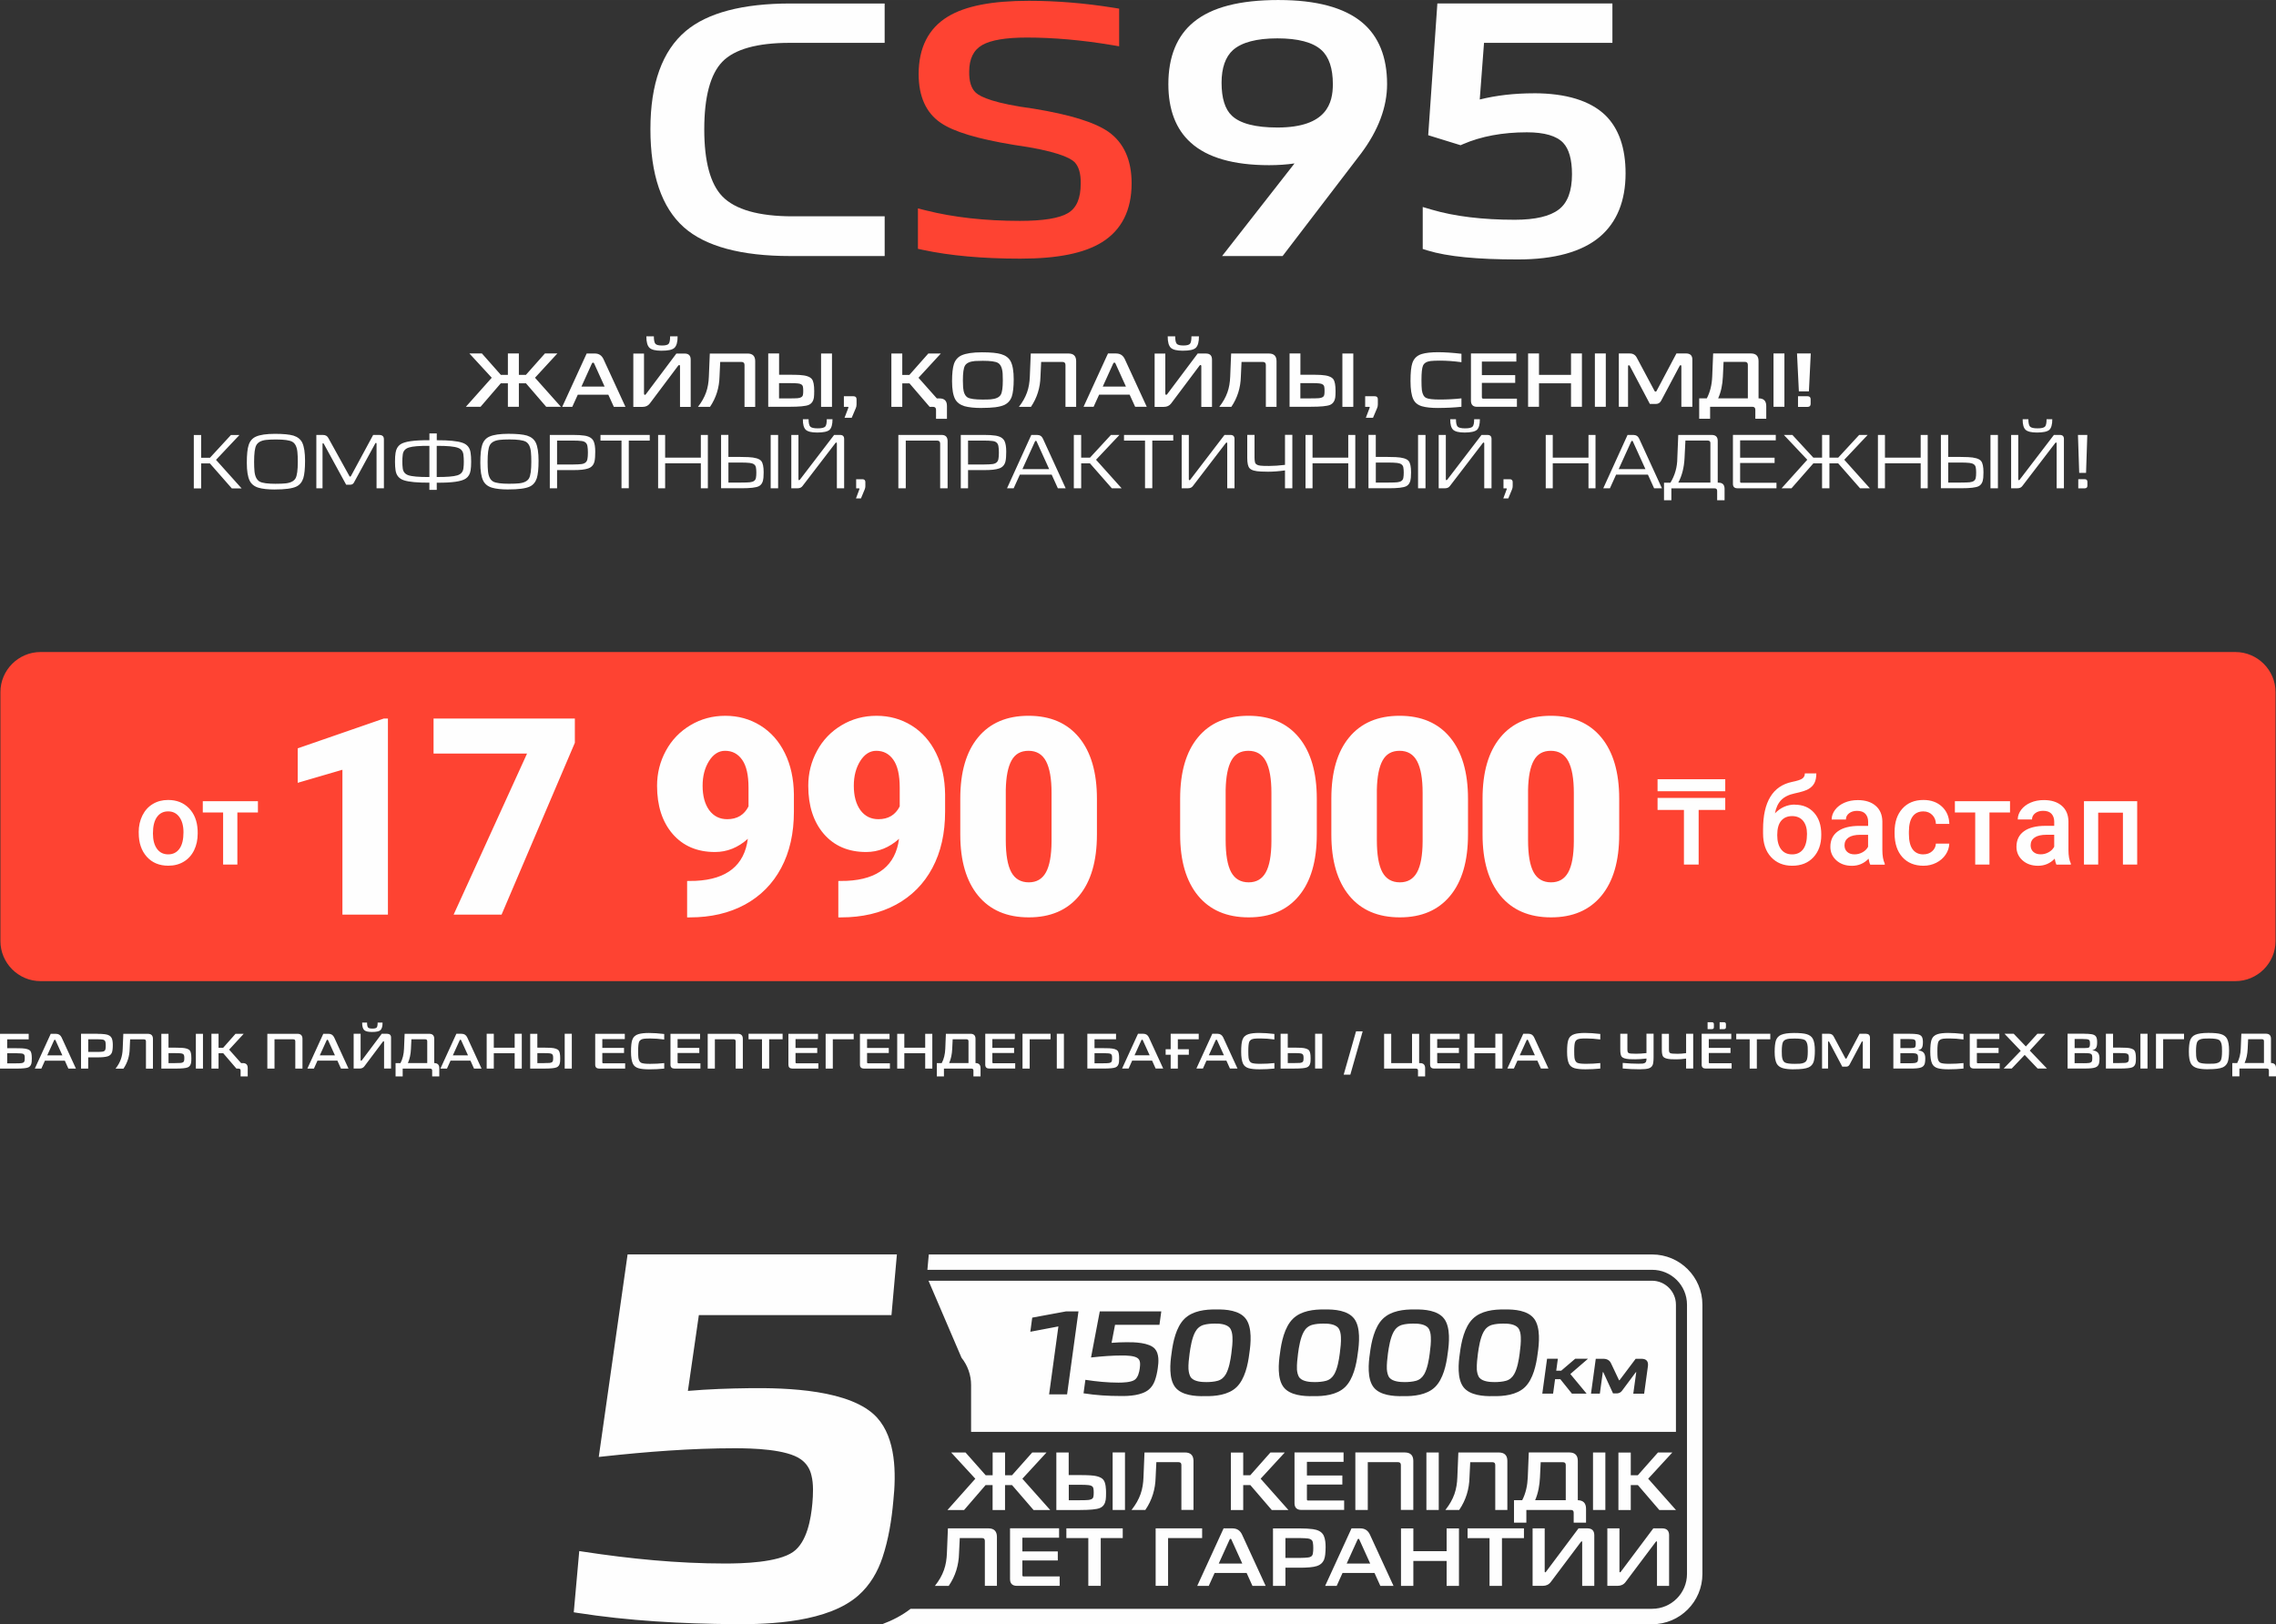
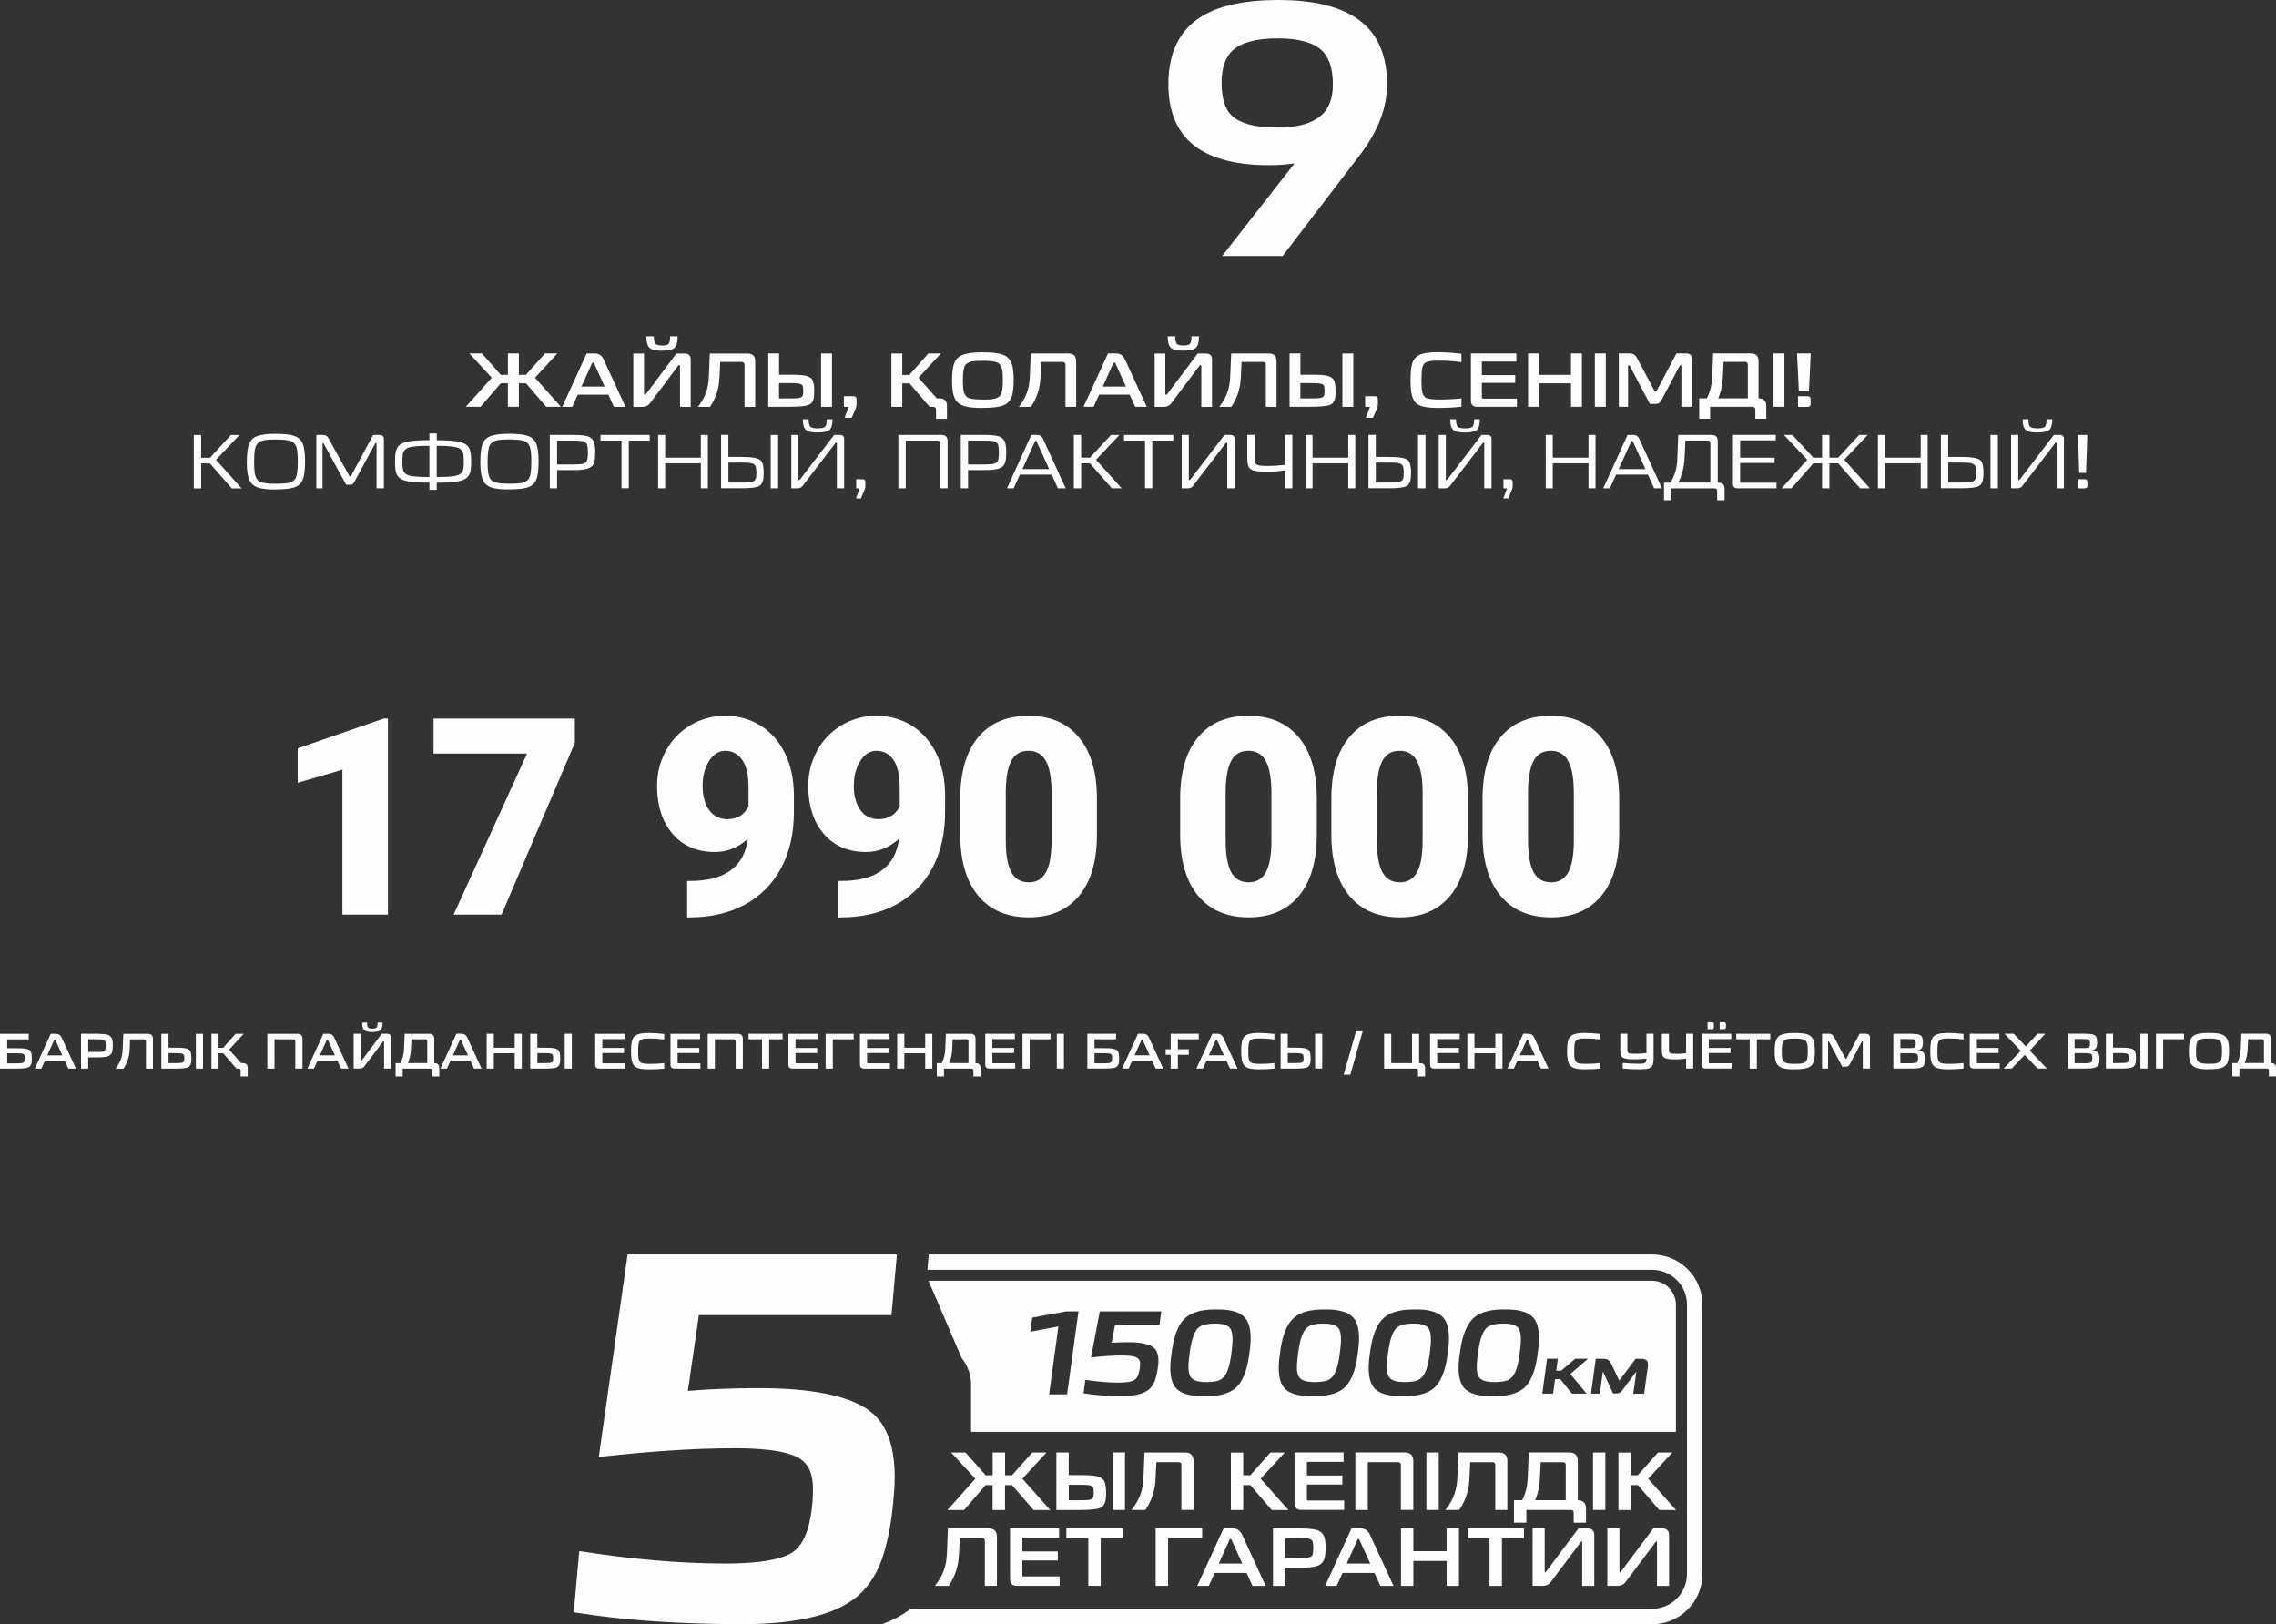
<svg xmlns="http://www.w3.org/2000/svg" xml:space="preserve" width="75.538mm" height="53.913mm" version="1.1" style="shape-rendering:geometricPrecision; text-rendering:geometricPrecision; image-rendering:optimizeQuality; fill-rule:evenodd; clip-rule:evenodd" viewBox="0 0 2409.45 1719.66">
  <rect x="0" y="0" width="2409.45" height="1719.66" fill="#333333" stroke="none" />
  <defs>
    <style type="text/css">
   
    .fil0 {fill:#FE4332}
    .fil2 {fill:#FEFEFE}
    .fil4 {fill:#FEFEFE;fill-rule:nonzero}
    .fil3 {fill:#FE4332;fill-rule:nonzero}
    .fil1 {fill:#FEFEFE;fill-rule:nonzero}
   
  </style>
  </defs>
  <g id="Слой_x0020_1">
    <g id="_1977169768672">
-       <path class="fil0" d="M42.9 690.32l2323.57 0c23.37,0 42.5,19.13 42.5,42.46l0 263.51c0,23.37 -19.13,42.46 -42.5,42.46l-2323.57 0c-23.37,0 -42.46,-19.09 -42.46,-42.46l0 -263.51c0,-23.37 19.13,-42.46 42.46,-42.46z" />
      <path class="fil1" d="M30.38 1094.53l0 5.83 -22.79 0 0 9.41 9.43 0c2.1,0 4.18,0.06 6.24,0.11 4.59,0.26 7.53,1.15 8.83,2.7 1.07,1.32 1.58,3.95 1.58,7.91 0,1.53 -0.06,2.8 -0.14,3.83 -0.31,2.97 -1.5,4.88 -3.58,5.77 -1.93,0.86 -6.24,1.27 -12.81,1.27l-17.13 0 0 -36.84 30.37 0 0 0 0 -0.02 0 0.02 0 -0zm-13.24 31.25c2.57,0 4.41,-0.06 5.56,-0.23 1.93,-0.23 3.06,-1.01 3.26,-2.39 0.14,-0.6 0.23,-1.56 0.23,-2.82 0,-1.44 -0.06,-2.43 -0.23,-2.88 -0.23,-0.72 -0.6,-1.24 -1.15,-1.58 -0.89,-0.52 -3.46,-0.8 -7.68,-0.8l-9.52 0 0 10.73 9.55 0 0 0 -0.02 0 0 -0.01 0 -0.01zm1405.33 12l13.07 -45.9 7.04 0 -13.07 45.9 -7.04 0zm78.68 -4.33c0,-1.38 -0.72,-2.08 -2.14,-2.08l-33.75 0 0 -36.84 7.53 0 0 31.01 22.04 0 0 -31.01 7.53 0 0 31.01 1.13 0c3.4,0.06 5.13,1.76 5.19,5.19l0 8.92 -7.53 0 0 -6.18 0 0 0 -0.02 0 0 0 -0zm-1441.91 -38.92c2.8,0 4.78,1.3 6.01,3.89l15.14 32.95 -7.99 0 -3.77 -8.4 -21.09 0 -3.77 8.4 -6.92 0 16.85 -36.84 5.6 0 -0.02 0 -0.03 -0zm-0.43 6.92c-0.14,-0.43 -0.41,-0.64 -0.8,-0.64 -0.35,0 -0.64,0.23 -0.8,0.64l-7.21 15.9 16.02 0 -7.21 -15.9 0.02 0 0 0 -0.01 0zm44.02 -6.92c3.52,0 6.38,0.14 8.54,0.47 3.58,0.47 5.85,1.85 6.9,4.1 0.78,1.76 1.15,4.16 1.15,7.21 0,3.83 -0.35,6.61 -1.07,8.31 -0.84,1.85 -2.28,3.11 -4.39,3.77 -2.45,0.76 -6.18,1.09 -11.16,1.07l-9.43 0 0 11.86 -7.59 0 0 -36.84 17.02 0 0 0 0.02 0 0 0.06 0.01 0zm0.7 19.15c1.93,0 3.54,-0.08 4.88,-0.26 1.93,-0.23 3,-1.15 3.26,-2.8 0.18,-0.99 0.26,-2.19 0.26,-3.58 0,-1.42 -0.08,-2.63 -0.26,-3.64 -0.26,-1.58 -1.32,-2.54 -3.26,-2.82 -1.32,-0.18 -2.94,-0.26 -4.88,-0.26l-10.13 0 0 13.33 10.13 0 0 0 0 0 0 0.02 0 -0.01zm18.84 17.66c2.54,-3.23 4.39,-6.57 5.6,-9.98 1.15,-3.21 1.76,-6.84 1.93,-10.93l0.64 -15.9 26.17 0c3.4,0.06 5.13,1.76 5.19,5.19l0 31.65 -7.39 0 0 -28.91c0,-1.38 -0.72,-2.08 -2.14,-2.08l-14.62 0 -0.47 10.07c-0.18,7.76 -2.37,14.74 -6.57,20.92l-8.31 0 0.02 0 -0.02 0 -0.02 -0.02 -0.01 -0.01zm56 -36.84l0 14.68 7.1 0c2.97,0 5.33,0.06 7.04,0.18 4.39,0.26 7.21,1.21 8.48,2.88 1.07,1.38 1.58,4.12 1.58,8.22 0,1.93 -0.06,3.38 -0.23,4.39 -0.37,2.63 -1.58,4.39 -3.64,5.23 -2.08,0.86 -6.46,1.27 -13.18,1.27l-14.72 0 0 -36.84 7.53 0 0 0 0 0 0.02 0 0.03 -0zm7.16 31.01c2.48,0 4.39,-0.06 5.72,-0.14 2.19,-0.23 3.4,-0.99 3.64,-2.37 0.14,-0.6 0.23,-1.5 0.23,-2.7 0,-1.21 -0.06,-2.1 -0.23,-2.7 -0.23,-1.38 -1.38,-2.19 -3.48,-2.39 -1.15,-0.14 -3.15,-0.23 -5.91,-0.23l-7.1 0 0 10.56 7.15 0 0 0 0.02 0 -0.04 0 -0 -0.01zm29.34 -31.01l0 36.84 -7.53 0 0 -36.84 7.53 0zm16.5 0l0 14.77 4.9 0 13.07 -14.77 8.65 0 -15.43 16.76 17.83 20.05 -10.13 0 -13.94 -16.24 -4.96 0 0 16.24 -7.53 0 0 -36.84 7.53 0 0 0 0.02 0.02 -0.02 0 0.01 0.01zm25.68 31.01c3.46,0 5.19,1.73 5.19,5.19l0 8.92 -7.53 0 0 -6.18c0,-1.38 -0.72,-2.08 -2.14,-2.08l0.7 -5.83 3.77 0 0 0 0 -0.02 0 -0zm57.96 -31.01c3.4,0.06 5.13,1.76 5.19,5.19l0 31.65 -7.59 0 0 -28.87c0,-1.42 -0.72,-2.14 -2.14,-2.14l-19.87 0 0 31.01 -7.59 0 0 -36.84 31.96 0 0 0 0.02 0 0 0 0 -0zm32.78 0c2.8,0 4.78,1.3 6.01,3.89l15.14 32.95 -7.99 0 -3.77 -8.4 -21.09 0 -3.77 8.4 -6.92 0 16.85 -36.84 5.6 0 -0.02 0 -0.03 -0zm-0.43 6.92c-0.14,-0.43 -0.41,-0.64 -0.8,-0.64 -0.35,0 -0.64,0.23 -0.8,0.64l-7.21 15.9 16.02 0 -7.21 -15.9 0.02 0 0 0 -0.01 0zm34.39 -6.92l0 27.64c0,0.47 0.14,0.76 0.43,0.84l0.23 0.06c0.14,0 0.35,-0.14 0.64,-0.43l21.06 -28.13 5.77 0c2.7,0.06 4.1,1.38 4.1,4.04l0 32.78 -7.39 0 0 -28.07c0,-0.49 -0.14,-0.76 -0.37,-0.8l-0.14 -0.06c-0.23,0 -0.47,0.14 -0.76,0.47l-19.58 26.08c-1.15,1.56 -2.86,2.37 -5.02,2.37l-6.34 0 0 -36.84 7.39 0 0 0 -0.02 0.06 0.04 0.02 -0.04 -0.01zm11.94 -1.93c-3.95,0 -6.67,-0.64 -8.11,-1.96 -1.5,-1.42 -2.22,-4.1 -2.19,-7.96l5.19 0c0,2.63 0.35,4.36 1.07,5.19 0.66,0.78 2.19,1.15 4.53,1.15 2.37,0 3.93,-0.37 4.59,-1.15 0.66,-0.78 1.01,-2.51 1.01,-5.19l5.19 0c0.06,3.87 -0.7,6.52 -2.19,7.96 -0.78,0.72 -1.9,1.21 -3.4,1.5 -1.47,0.31 -3.38,0.47 -5.68,0.47l0 0 -0.06 0 0.06 0 0 -0zm30.26 32.95c2.28,-4.3 3.52,-9.35 3.75,-15.11l0.64 -15.9 26.17 0c3.4,0.06 5.13,1.76 5.19,5.19l0 25.82 0.14 0c3.4,0.06 5.13,1.76 5.19,5.19l0 8.92 -7.53 0 0 -6.18c0,-1.38 -0.7,-2.08 -2.08,-2.08l-29.14 0 0 8.28 -7.53 0 0 -14.08 5.23 0 0 0 -0.02 -0.02 0 -0.02 -0.01 -0.02zm28.33 -23.12c0,-1.38 -0.72,-2.08 -2.14,-2.08l-14.62 0 -0.47 10.07c-0.26,5.77 -1.32,10.83 -3.26,15.11l20.49 0 0 -23.11 0 0 0.02 0 -0.02 0 0 0.01zm36.36 -7.91c2.8,0 4.78,1.3 6.01,3.89l15.14 32.95 -7.99 0 -3.77 -8.4 -21.09 0 -3.77 8.4 -6.92 0 16.85 -36.84 5.6 0 -0.02 0 -0.03 -0zm-0.43 6.92c-0.14,-0.43 -0.41,-0.64 -0.8,-0.64 -0.35,0 -0.64,0.23 -0.8,0.64l-7.21 15.9 16.02 0 -7.21 -15.9 0.02 0 0 0 -0.01 0zm34.53 -6.92l0 14.77 22.1 0 0 -14.77 7.53 0 0 36.84 -7.53 0 0 -16.24 -22.1 0 0 16.24 -7.53 0 0 -36.84 7.53 0zm46.1 0l0 14.68 7.1 0c2.97,0 5.33,0.06 7.04,0.18 4.39,0.26 7.21,1.21 8.48,2.88 1.07,1.38 1.58,4.12 1.58,8.22 0,1.93 -0.06,3.38 -0.23,4.39 -0.37,2.63 -1.58,4.39 -3.64,5.23 -2.08,0.86 -6.46,1.27 -13.18,1.27l-14.72 0 0 -36.84 7.53 0 0 0 0 0 0.02 0 0.03 -0zm7.15 31.01c2.48,0 4.39,-0.06 5.72,-0.14 2.19,-0.23 3.4,-0.99 3.64,-2.37 0.14,-0.6 0.23,-1.5 0.23,-2.7 0,-1.21 -0.06,-2.1 -0.23,-2.7 -0.23,-1.38 -1.38,-2.19 -3.48,-2.39 -1.15,-0.14 -3.15,-0.23 -5.91,-0.23l-7.1 0 0 10.56 7.15 0 0 0 0.02 0 -0.04 0 -0 -0.01zm29.34 -31.01l0 36.84 -7.53 0 0 -36.84 7.53 0zm28.87 36.84c-2.7,-0.06 -4.1,-1.42 -4.1,-4.1l0 -32.72 31.33 0 0 5.6 -23.8 0 0 9.35 22.99 0 0 5.39 -22.99 0 0 9.86c0,0.66 0.35,1.01 1.01,1.01l23.17 0 0 5.6 -27.61 0 0 0 -0.02 0.02 0.02 -0.04 -0 0.02zm52.79 0.8c-4.55,0 -8.22,-0.37 -11.05,-1.15 -2.88,-0.86 -4.88,-2.48 -6.01,-4.88 -1.27,-2.74 -1.93,-6.92 -1.93,-12.6 0,-5.74 0.43,-9.86 1.27,-12.38 1.07,-3.17 3.26,-5.25 6.57,-6.24 2.74,-0.84 6.46,-1.24 11.16,-1.24 4.61,0 9.98,0.35 16.16,1.07l0 5.83c-5.23,-0.72 -10.13,-1.07 -14.74,-1.07 -2.86,0 -5.05,0.08 -6.57,0.26 -2.7,0.35 -4.45,1.42 -5.23,3.15 -0.72,1.58 -1.07,4.94 -1.07,9.98 0,2.97 0.08,5.31 0.26,6.9 0.37,2.88 1.42,4.7 3.06,5.48 1.5,0.72 4.59,1.07 9.29,1.07 5.17,0 10.15,-0.26 15.01,-0.8l0 5.83c-5.17,0.52 -10.56,0.8 -16.24,0.8l0 0.02 0.06 -0.02 0 0 0 -0zm26.89 -0.8c-2.7,-0.06 -4.1,-1.42 -4.1,-4.1l0 -32.72 31.33 0 0 5.6 -23.8 0 0 9.35 22.99 0 0 5.39 -22.99 0 0 9.86c0,0.66 0.35,1.01 1.01,1.01l23.17 0 0 5.6 -27.61 0 0 0 0 0.02 0 -0.04 -0 0.02zm67.31 -36.84c3.4,0.06 5.13,1.76 5.19,5.19l0 31.65 -7.59 0 0 -28.87c0,-1.42 -0.72,-2.14 -2.14,-2.14l-19.87 0 0 31.01 -7.59 0 0 -36.84 31.96 0 0 0 0.02 0 0 0 0 -0zm11.25 5.83l0 -5.83 36.06 0 0 5.83 -14.25 0 0 31.01 -7.59 0 0 -31.01 -14.25 0 0 0 0.02 0 0 0zm46.28 31.01c-2.7,-0.06 -4.09,-1.42 -4.09,-4.1l0 -32.72 31.33 0 0 5.6 -23.8 0 0 9.35 22.99 0 0 5.39 -22.99 0 0 9.86c0,0.66 0.35,1.01 1.01,1.01l23.17 0 0 5.6 -27.61 0 0 0 -0.02 0.02 0.02 -0.04 -0.01 0.02zm65.02 -36.84l0 5.83 -22.1 0 0 31.01 -7.59 0 0 -36.84 29.69 0 0 0 0 0zm10.73 36.84c-2.7,-0.06 -4.1,-1.42 -4.1,-4.1l0 -32.72 31.33 0 0 5.6 -23.8 0 0 9.35 22.99 0 0 5.39 -22.99 0 0 9.86c0,0.66 0.35,1.01 1.01,1.01l23.17 0 0 5.6 -27.61 0 0 0 -0.02 0.02 0.02 -0.04 -0 0.02zm42.87 -36.84l0 14.77 22.1 0 0 -14.77 7.53 0 0 36.84 -7.53 0 0 -16.24 -22.1 0 0 16.24 -7.53 0 0 -36.84 7.53 0zm39.61 31.01c2.28,-4.3 3.52,-9.35 3.75,-15.11l0.64 -15.9 26.17 0c3.4,0.06 5.13,1.76 5.19,5.19l0 25.82 0.14 0c3.4,0.06 5.13,1.76 5.19,5.19l0 8.92 -7.53 0 0 -6.18c0,-1.38 -0.7,-2.08 -2.08,-2.08l-29.14 0 0 8.28 -7.53 0 0 -14.08 5.23 0 0 0 -0.02 -0.02 0 -0.02 -0.01 -0.02zm28.33 -23.11c0,-1.38 -0.72,-2.08 -2.14,-2.08l-14.62 0 -0.47 10.07c-0.26,5.77 -1.32,10.83 -3.26,15.11l20.49 0 0 -23.11 0 0 0.02 0 -0.02 0 0 0.01zm21.84 28.91c-2.7,-0.06 -4.1,-1.42 -4.1,-4.1l0 -32.72 31.33 0 0 5.6 -23.8 0 0 9.35 22.99 0 0 5.39 -22.99 0 0 9.86c0,0.66 0.35,1.01 1.01,1.01l23.17 0 0 5.6 -27.61 0 0 0 -0.02 0.02 0.02 -0.04 -0 0.02zm65.03 -36.84l0 5.83 -22.1 0 0 31.01 -7.59 0 0 -36.84 29.69 0 0 0 0 0zm14.14 0l0 36.84 -7.53 0 0 -36.84 7.53 0zm55.18 0l0 5.83 -22.79 0 0 9.41 9.43 0c2.1,0 4.18,0.06 6.24,0.11 4.59,0.26 7.53,1.15 8.83,2.7 1.07,1.32 1.58,3.95 1.58,7.91 0,1.53 -0.06,2.8 -0.14,3.83 -0.31,2.97 -1.5,4.88 -3.58,5.77 -1.93,0.86 -6.24,1.27 -12.81,1.27l-17.13 0 0 -36.84 30.37 0 0 0 0 -0.02 0 0.02 0 -0zm-13.24 31.24c2.57,0 4.41,-0.06 5.56,-0.23 1.93,-0.23 3.06,-1.01 3.26,-2.39 0.14,-0.6 0.23,-1.56 0.23,-2.82 0,-1.44 -0.06,-2.43 -0.23,-2.88 -0.23,-0.72 -0.6,-1.24 -1.15,-1.58 -0.89,-0.52 -3.46,-0.8 -7.68,-0.8l-9.52 0 0 10.73 9.55 0 0 0 -0.02 0 0 -0.01 0 -0.01zm42.06 -31.24c2.8,0 4.78,1.3 5.97,3.89l15.14 32.95 -7.99 0 -3.77 -8.4 -21.09 0 -3.77 8.4 -6.92 0 16.85 -36.84 5.6 0 0 0 -0.02 -0zm-0.43 6.92c-0.14,-0.43 -0.41,-0.64 -0.8,-0.64 -0.35,0 -0.64,0.23 -0.8,0.64l-7.21 15.9 16.01 0 -7.21 -15.9 0.02 0 0 0 -0.01 0zm59.14 -6.92l0 5.83 -22.1 0 0 10.56 11.63 0 0 5.83 -11.63 0 0 14.62 -7.59 0 0 -14.62 -5.33 0 0 -5.83 5.33 0 0 -16.39 29.69 0 0 0 0 0zm19.91 0c2.8,0 4.78,1.3 6.01,3.89l15.14 32.95 -7.99 0 -3.77 -8.4 -21.09 0 -3.77 8.4 -6.92 0 16.85 -36.84 5.6 0 -0.02 0 -0.03 -0zm-0.43 6.92c-0.14,-0.43 -0.41,-0.64 -0.8,-0.64 -0.35,0 -0.64,0.23 -0.8,0.64l-7.21 15.9 16.02 0 -7.21 -15.9 0.02 0 0 0 -0.01 0zm44.45 30.7c-4.55,0 -8.22,-0.37 -11.05,-1.15 -2.88,-0.86 -4.88,-2.48 -6.01,-4.88 -1.27,-2.74 -1.93,-6.92 -1.93,-12.6 0,-5.74 0.43,-9.86 1.27,-12.38 1.07,-3.17 3.26,-5.25 6.57,-6.24 2.74,-0.84 6.46,-1.24 11.16,-1.24 4.61,0 9.98,0.35 16.16,1.07l0 5.83c-5.23,-0.72 -10.13,-1.07 -14.74,-1.07 -2.86,0 -5.05,0.08 -6.57,0.26 -2.7,0.35 -4.45,1.42 -5.23,3.15 -0.72,1.58 -1.07,4.94 -1.07,9.98 0,2.97 0.08,5.31 0.26,6.9 0.37,2.88 1.42,4.7 3.06,5.48 1.5,0.72 4.59,1.07 9.29,1.07 5.17,0 10.15,-0.26 15.01,-0.8l0 5.83c-5.17,0.52 -10.56,0.8 -16.24,0.8l0 0.02 0.06 -0.02 0 0 0 -0zm30.32 -37.62l0 14.68 7.1 0c2.97,0 5.33,0.06 7.04,0.18 4.39,0.26 7.21,1.21 8.48,2.88 1.07,1.38 1.58,4.12 1.58,8.22 0,1.93 -0.06,3.38 -0.23,4.39 -0.37,2.63 -1.58,4.39 -3.64,5.23 -2.08,0.86 -6.46,1.27 -13.18,1.27l-14.72 0 0 -36.84 7.53 0 0 0 0 0 0.02 0 0.03 -0zm7.15 31.01c2.48,0 4.39,-0.06 5.72,-0.14 2.19,-0.23 3.4,-0.99 3.64,-2.37 0.14,-0.6 0.23,-1.5 0.23,-2.7 0,-1.21 -0.06,-2.1 -0.23,-2.7 -0.23,-1.38 -1.38,-2.19 -3.48,-2.39 -1.15,-0.14 -3.15,-0.23 -5.91,-0.23l-7.1 0 0 10.56 7.15 0 0 0 0.02 0 -0.04 0 -0 -0.01zm29.34 -31.01l0 36.84 -7.53 0 0 -36.84 7.53 0zm118.29 36.84c-2.7,-0.06 -4.06,-1.42 -4.1,-4.1l0 -32.72 31.33 0 0 5.6 -23.8 0 0 9.35 22.99 0 0 5.39 -22.99 0 0 9.86c0,0.66 0.35,1.01 1.01,1.01l23.17 0 0 5.6 -27.61 0 0 0 0 0.02 0 -0.04 -0 0.02zm42.87 -36.84l0 14.77 22.1 0 0 -14.77 7.53 0 0 36.84 -7.53 0 0 -16.24 -22.1 0 0 16.24 -7.53 0 0 -36.84 7.53 0zm57.2 0c2.8,0 4.78,1.3 6.01,3.89l15.14 32.95 -7.99 0 -3.77 -8.4 -21.09 0 -3.77 8.4 -6.92 0 16.85 -36.84 5.6 0 -0.02 0 -0.03 -0zm-0.43 6.92c-0.14,-0.43 -0.41,-0.64 -0.8,-0.64 -0.35,0 -0.64,0.23 -0.8,0.64l-7.21 15.9 16.02 0 -7.21 -15.9 0.02 0 0 0 -0.01 0zm60.27 30.7c-4.55,0 -8.22,-0.37 -11.05,-1.15 -2.88,-0.86 -4.88,-2.48 -6.01,-4.88 -1.27,-2.74 -1.93,-6.92 -1.93,-12.6 0,-5.74 0.43,-9.86 1.27,-12.38 1.07,-3.17 3.26,-5.25 6.57,-6.24 2.74,-0.84 6.46,-1.24 11.16,-1.24 4.61,0 9.98,0.35 16.16,1.07l0 5.83c-5.23,-0.72 -10.13,-1.07 -14.74,-1.07 -2.86,0 -5.05,0.08 -6.57,0.26 -2.7,0.35 -4.45,1.42 -5.23,3.15 -0.72,1.58 -1.07,4.94 -1.07,9.98 0,2.97 0.08,5.31 0.26,6.9 0.37,2.88 1.42,4.7 3.06,5.48 1.5,0.72 4.59,1.07 9.29,1.07 5.17,0 10.15,-0.26 15.01,-0.8l0 5.83c-5.17,0.52 -10.56,0.8 -16.24,0.8l0 0.02 0.06 -0.02 0 0 0 -0zm58.48 0c-6.67,0 -12.84,-0.29 -18.58,-0.86l0 -5.89c5.74,0.55 11.31,0.84 16.7,0.84 1.82,0 3.26,-0.06 4.39,-0.14 1.15,-0.18 1.96,-0.43 2.51,-0.76 1.09,-0.66 1.65,-2.19 1.58,-4.59 -4.41,0.52 -8.4,0.8 -11.92,0.8 -1.93,0 -3.98,-0.06 -6.03,-0.11 -4.27,-0.29 -7.01,-1.15 -8.22,-2.54 -1.07,-1.24 -1.58,-3.75 -1.58,-7.47l0 -16.93 7.53 0 0 16.53c0,1.05 0.08,1.85 0.26,2.51 0.23,0.72 0.6,1.18 1.15,1.44 0.89,0.47 3.48,0.7 7.85,0.7 3.23,0 6.9,-0.23 10.93,-0.7l0 -20.49 7.53 0 0 25.21c0,2.37 -0.14,4.39 -0.43,6.03 -0.47,2.8 -2.02,4.61 -4.65,5.45 -2.02,0.64 -5.05,0.95 -9.08,0.95l-0.02 0 0.06 0.02 0.02 -0.02 0.01 0.01zm56.05 -37.62l0 36.84 -7.53 0 0 -10.56c-3.64,0.52 -6.92,0.8 -9.86,0.8 -1.93,0 -3.98,-0.06 -6.03,-0.11 -4.27,-0.29 -7.01,-1.15 -8.22,-2.54 -1.07,-1.24 -1.58,-3.75 -1.58,-7.47l0 -16.93 7.53 0 0 16.53c0,1.05 0.08,1.85 0.26,2.51 0.23,0.72 0.6,1.18 1.15,1.44 0.89,0.47 3.48,0.7 7.85,0.7 2.68,0 5.66,-0.23 8.92,-0.7l0 -20.49 7.53 0 0 0 0.02 0 -0.04 -0.02 0 0zm13.07 36.84c-2.7,-0.06 -4.1,-1.42 -4.1,-4.1l0 -32.72 31.33 0 0 5.6 -23.8 0 0 9.35 22.99 0 0 5.39 -22.99 0 0 9.86c0,0.66 0.35,1.01 1.01,1.01l23.17 0 0 5.6 -27.61 0 0 0 -0.02 0.02 0.02 -0.04 -0 0.02zm6.69 -49.05c1.42,0 2.14,0.7 2.14,2.08l0 3.15c0,1.38 -0.72,2.08 -2.14,2.08l-4.53 0 0 -7.29 4.53 0 0 0 0 0 0 -0.01zm12.75 0c1.42,0 2.14,0.7 2.14,2.08l0 3.15c0,1.38 -0.72,2.08 -2.14,2.08l-4.53 0 0 -7.29 4.53 0 0 0 0 0 0 -0.01zm13.05 18.06l0 -5.83 36.06 0 0 5.83 -14.25 0 0 31.01 -7.59 0 0 -31.01 -14.25 0 0 0 0.02 0 0 0zm61.07 31.82c-4.88,0 -8.77,-0.41 -11.74,-1.24 -3.06,-0.92 -5.23,-2.54 -6.52,-4.88 -1.42,-2.7 -2.14,-6.84 -2.14,-12.38 0,-5.39 0.47,-9.37 1.32,-12.03 0.95,-2.74 2.7,-4.7 5.23,-5.89 3.06,-1.38 7.74,-2.08 14.02,-2.08 6.09,0 10.56,0.43 13.33,1.27 3.09,0.92 5.27,2.54 6.52,4.9 1.42,2.7 2.14,6.86 2.14,12.48 0,5.31 -0.47,9.26 -1.32,11.92 -0.95,2.7 -2.7,4.65 -5.23,5.83 -1.58,0.72 -3.67,1.24 -6.24,1.56 -2.57,0.31 -5.68,0.47 -9.41,0.47l0 0 0.02 0.02 0 0.04 0.01 0.02zm0.89 -5.83c2.31,0 4.12,-0.06 5.45,-0.14 3.52,-0.31 5.83,-1.38 6.9,-3.15 0.95,-1.58 1.44,-4.94 1.44,-9.98 0,-1.44 -0.06,-3 -0.11,-4.65 -0.26,-3.81 -1.32,-6.3 -3.26,-7.41 -1.71,-0.95 -5.19,-1.44 -10.42,-1.44 -2.25,0 -4.04,0.06 -5.39,0.14 -3.58,0.31 -5.89,1.38 -6.92,3.21 -0.95,1.65 -1.44,5.02 -1.44,10.13 0,1.99 0.06,3.61 0.14,4.88 0.29,3.58 1.32,5.91 3.15,6.98 1.67,0.95 5.17,1.44 10.48,1.44l0 0 0 0.02 0 -0.04 -0.01 0.01zm36.36 -31.82c2.25,0 3.87,0.99 4.88,2.94l12.23 22.88c0.14,0.35 0.37,0.52 0.7,0.52 0.35,0 0.6,-0.18 0.76,-0.52l13.67 -25.82 6.84 0c2.74,0.06 4.12,1.44 4.18,4.1l0 32.72 -7.59 0 0 -27.92c0,-0.49 -0.14,-0.78 -0.43,-0.86l-0.11 0c-0.26,0 -0.47,0.2 -0.7,0.58l-12.75 24.01c-0.84,1.44 -2.02,2.19 -3.64,2.19l-4.1 0 -13.85 -26.23c-0.23,-0.35 -0.47,-0.52 -0.7,-0.52 -0.35,0 -0.52,0.29 -0.52,0.86l0 27.87 -6.34 0 0 -36.84 7.53 0 0 0 -0.02 0.02 -0.02 0.04 -0.02 -0.01zm85.51 0c3.03,0 5.54,0.14 7.53,0.43 2.54,0.35 4.27,1.24 5.13,2.7 0.76,1.27 1.13,3.17 1.13,5.72 0,2.97 -0.37,5.02 -1.15,6.2 -0.78,1.24 -2.16,2.04 -4.1,2.45 2.68,0.31 4.61,1.07 5.83,2.28 1.27,1.32 1.93,3.38 1.93,6.18 0,2.14 -0.14,3.89 -0.47,5.31 -0.55,2.25 -1.93,3.75 -4.18,4.47 -2.25,0.76 -5.74,1.09 -10.48,1.07l-18.67 0 0 -36.84 17.54 0 0.02 0 -0.02 0 -0.06 0.02 0.02 0.01zm-0.7 31.21c2.37,0 4.27,-0.08 5.77,-0.26 1.93,-0.29 3.06,-1.05 3.32,-2.25 0.18,-0.84 0.26,-1.79 0.26,-2.94 0,-1.15 -0.08,-2.1 -0.26,-2.88 -0.26,-1.15 -1.24,-1.85 -3.06,-2.14 -1.09,-0.14 -2.88,-0.23 -5.31,-0.23l-10.09 0 0 10.67 9.35 0 0 0 0.02 0 0 0.02 -0.01 0zm0.76 -16.02c2.8,0 4.49,-0.26 5.19,-0.76 0.64,-0.49 0.95,-1.82 0.95,-3.95 0,-1.27 -0.06,-2.16 -0.23,-2.63 -0.14,-0.64 -0.47,-1.15 -1.01,-1.5 -0.78,-0.55 -2.94,-0.8 -6.46,-0.8l-8.54 0 0 9.6 10.09 0 0 0 0 0.02 0 0 0 0zm40.5 22.42c-4.55,0 -8.22,-0.37 -11.05,-1.15 -2.88,-0.86 -4.88,-2.48 -6.01,-4.88 -1.27,-2.74 -1.93,-6.92 -1.93,-12.6 0,-5.74 0.43,-9.86 1.27,-12.38 1.07,-3.17 3.26,-5.25 6.57,-6.24 2.74,-0.84 6.46,-1.24 11.16,-1.24 4.61,0 9.98,0.35 16.16,1.07l0 5.83c-5.23,-0.72 -10.13,-1.07 -14.74,-1.07 -2.86,0 -5.05,0.08 -6.57,0.26 -2.7,0.35 -4.45,1.42 -5.23,3.15 -0.72,1.58 -1.07,4.94 -1.07,9.98 0,2.97 0.08,5.31 0.26,6.9 0.37,2.88 1.42,4.7 3.06,5.48 1.5,0.72 4.59,1.07 9.29,1.07 5.17,0 10.15,-0.26 15.01,-0.8l0 5.83c-5.17,0.52 -10.56,0.8 -16.24,0.8l0 0.02 0.06 -0.02 0 0 0 -0zm26.92 -0.8c-2.7,-0.06 -4.1,-1.42 -4.1,-4.1l0 -32.72 31.33 0 0 5.6 -23.8 0 0 9.35 22.99 0 0 5.39 -22.99 0 0 9.86c0,0.66 0.35,1.01 1.01,1.01l23.17 0 0 5.6 -27.61 0 0 0 -0.02 0.02 0.02 -0.04 -0 0.02zm32.72 -36.84l9.7 0 12.87 13.45 12.23 -13.45 8.31 0 -16.39 17.83 18.2 19.01 -9.86 0 -13.73 -14.43 -13.73 14.43 -8.54 0 18.09 -18.78 -17.19 -18.06 0 0 0.02 0 0.02 0 -0 -0zm84.24 0c3.03,0 5.54,0.14 7.53,0.43 2.54,0.35 4.27,1.24 5.13,2.7 0.76,1.27 1.13,3.17 1.13,5.72 0,2.97 -0.37,5.02 -1.15,6.2 -0.78,1.24 -2.16,2.04 -4.1,2.45 2.68,0.31 4.61,1.07 5.83,2.28 1.27,1.32 1.93,3.38 1.93,6.18 0,2.14 -0.14,3.89 -0.47,5.31 -0.55,2.25 -1.93,3.75 -4.18,4.47 -2.25,0.76 -5.74,1.09 -10.48,1.07l-18.67 0 0 -36.84 17.54 0 0.02 0 -0.02 0 -0.06 0.02 0.02 0.01zm-0.7 31.21c2.37,0 4.27,-0.08 5.77,-0.26 1.93,-0.29 3.06,-1.05 3.32,-2.25 0.18,-0.84 0.26,-1.79 0.26,-2.94 0,-1.15 -0.08,-2.1 -0.26,-2.88 -0.26,-1.15 -1.24,-1.85 -3.06,-2.14 -1.09,-0.14 -2.88,-0.23 -5.31,-0.23l-10.09 0 0 10.67 9.35 0 0 0 0.02 0 0 0.02 -0.01 0zm0.76 -16.02c2.8,0 4.49,-0.26 5.19,-0.76 0.64,-0.49 0.95,-1.82 0.95,-3.95 0,-1.27 -0.06,-2.16 -0.23,-2.63 -0.14,-0.64 -0.47,-1.15 -1.01,-1.5 -0.78,-0.55 -2.94,-0.8 -6.46,-0.8l-8.54 0 0 9.6 10.09 0 0 0 0 0.02 0 0 0 0zm30.58 -15.21l0 14.68 7.1 0c2.97,0 5.33,0.06 7.04,0.18 4.39,0.26 7.21,1.21 8.48,2.88 1.07,1.38 1.58,4.12 1.58,8.22 0,1.93 -0.06,3.38 -0.23,4.39 -0.37,2.63 -1.58,4.39 -3.64,5.23 -2.08,0.86 -6.46,1.27 -13.18,1.27l-14.72 0 0 -36.84 7.53 0 0 0 0 0 0.02 0 0.03 -0zm7.15 31.01c2.48,0 4.39,-0.06 5.72,-0.14 2.19,-0.23 3.4,-0.99 3.64,-2.37 0.14,-0.6 0.23,-1.5 0.23,-2.7 0,-1.21 -0.06,-2.1 -0.23,-2.7 -0.23,-1.38 -1.38,-2.19 -3.48,-2.39 -1.15,-0.14 -3.15,-0.23 -5.91,-0.23l-7.1 0 0 10.56 7.15 0 0 0 0.02 0 -0.04 0 -0 -0.01zm29.34 -31.01l0 36.84 -7.53 0 0 -36.84 7.53 0zm38.65 0l0 5.83 -22.1 0 0 31.01 -7.59 0 0 -36.84 29.69 0 0 0 0 0zm25.51 37.62c-4.88,0 -8.77,-0.41 -11.74,-1.24 -3.06,-0.92 -5.23,-2.54 -6.52,-4.88 -1.42,-2.7 -2.14,-6.84 -2.14,-12.38 0,-5.39 0.47,-9.37 1.32,-12.03 0.95,-2.74 2.7,-4.7 5.23,-5.89 3.06,-1.38 7.74,-2.08 14.02,-2.08 6.09,0 10.56,0.43 13.33,1.27 3.09,0.92 5.27,2.54 6.52,4.9 1.42,2.7 2.14,6.86 2.14,12.48 0,5.31 -0.47,9.26 -1.32,11.92 -0.95,2.7 -2.7,4.65 -5.23,5.83 -1.58,0.72 -3.67,1.24 -6.24,1.56 -2.57,0.31 -5.68,0.47 -9.41,0.47l0 0 0.02 0.02 0 0.04 0.01 0.02zm0.92 -5.83c2.31,0 4.12,-0.06 5.45,-0.14 3.52,-0.31 5.83,-1.38 6.9,-3.15 0.95,-1.58 1.44,-4.94 1.44,-9.98 0,-1.44 -0.06,-3 -0.11,-4.65 -0.26,-3.81 -1.32,-6.3 -3.26,-7.41 -1.71,-0.95 -5.19,-1.44 -10.42,-1.44 -2.25,0 -4.04,0.06 -5.39,0.14 -3.58,0.31 -5.89,1.38 -6.92,3.21 -0.95,1.65 -1.44,5.02 -1.44,10.13 0,1.99 0.06,3.61 0.14,4.88 0.29,3.58 1.32,5.91 3.15,6.98 1.67,0.95 5.17,1.44 10.48,1.44l0 0 0 0.02 0 -0.04 -0.01 0.01zm29.86 -0.8c2.28,-4.3 3.52,-9.35 3.75,-15.11l0.64 -15.9 26.17 0c3.4,0.06 5.13,1.76 5.19,5.19l0 25.82 0.14 0c3.4,0.06 5.13,1.76 5.19,5.19l0 8.92 -7.53 0 0 -6.18c0,-1.38 -0.7,-2.08 -2.08,-2.08l-29.14 0 0 8.28 -7.53 0 0 -14.08 5.23 0 0 0 -0.02 -0.02 0 -0.02 -0.01 -0.02zm28.33 -23.12c0,-1.38 -0.72,-2.08 -2.14,-2.08l-14.62 0 -0.47 10.07c-0.26,5.77 -1.32,10.83 -3.26,15.11l20.49 0 0 -23.11 0 0 0.02 0 -0.02 0 0 0.01z" />
      <path class="fil1" d="M496.93 374.22l13.24 0 20.05 22.67 7.44 0 0 -22.67 11.63 0 0 22.67 7.44 0 20.14 -22.67 13.16 0 -23.66 25.7 27.43 30.78 -15.55 0 -21.43 -24.87 -7.53 0 0 24.87 -11.63 0 0 -24.87 -7.53 0 -21.43 24.87 -15.55 0 27.43 -30.78 -23.66 -25.7 0.02 0 0.02 0 -0.05 0 -0.01 0zm397.16 68.03l4.01 -10.56c0.11,-0.31 0.11,-0.58 0,-0.72 -0.06,-0.18 -0.29,-0.23 -0.64,-0.23l-4.1 0 0 -11.22 10.15 0c2.19,0 3.26,1.07 3.26,3.21l0 5.39c0,1.58 -0.29,2.94 -0.84,4.1l-4.27 10.07 -7.62 0 0 0 -0.02 0 0.06 -0.04 0.01 0zm551.86 0l4.01 -10.56c0.11,-0.31 0.11,-0.58 0,-0.72 -0.06,-0.18 -0.29,-0.23 -0.64,-0.23l-4.1 0 0 -11.22 10.15 0c2.19,0 3.26,1.07 3.26,3.21l0 5.39c0,1.58 -0.29,2.94 -0.84,4.1l-4.27 10.07 -7.62 0 0 0 -0.02 0 0.06 -0.04 0.01 0zm469.03 -27.9l-10.64 0 -1.96 -40.13 14.56 0 -1.96 40.13 0 0 0 0zm-11.54 5.17l10.15 0c2.1,0 3.21,1.07 3.21,3.21l0 4.84c0,2.1 -1.07,3.21 -3.21,3.21l-10.15 0 0 -11.22 0 -0.02 0 -0.01zm-1273.75 -45.26c4.27,0 7.29,1.99 9.18,5.97l23.25 50.49 -12.29 0 -5.83 -12.84 -32.34 0 -5.83 12.84 -10.64 0 25.88 -56.48 8.6 0 -0.02 0 0 0.02 0.06 0 -0.01 0zm-0.64 10.65c-0.23,-0.64 -0.64,-0.99 -1.24,-0.99 -0.55,0 -0.95,0.31 -1.24,0.99l-11.05 24.4 24.55 0 -11.05 -24.4 0 0 0.02 0 0 0zm52.71 -10.65l0 42.41c0,0.72 0.23,1.15 0.64,1.32l0.31 0.08c0.23,0 0.55,-0.23 0.99,-0.64l32.34 -43.12 8.83 0c4.16,0.06 6.24,2.1 6.32,6.24l0 50.26 -11.31 0 0 -43.07c0,-0.76 -0.2,-1.15 -0.55,-1.24l-0.23 -0.08c-0.31,0 -0.72,0.23 -1.15,0.72l-30.04 40.05c-1.82,2.39 -4.36,3.61 -7.7,3.61l-9.76 0 0 -56.48 11.31 0 0 0 0 -0.02 0 0 0 -0.02zm18.32 -2.94c-6.06,0 -10.21,-1.01 -12.46,-3.03 -2.28,-2.19 -3.4,-6.24 -3.35,-12.21l7.93 0c0,4.04 0.55,6.69 1.65,7.93 1.05,1.18 3.35,1.79 6.96,1.79 3.67,0 6.01,-0.6 7.04,-1.79 1.05,-1.21 1.56,-3.83 1.56,-7.93l7.93 0c0.06,5.95 -1.07,10.01 -3.35,12.21 -1.18,1.07 -2.94,1.85 -5.23,2.33 -2.28,0.47 -5.17,0.7 -8.71,0.7l0 0 0 0 0.02 0 0 0zm38.81 59.42c3.87,-4.96 6.75,-10.07 8.6,-15.3 1.76,-4.9 2.7,-10.5 2.94,-16.76l0.99 -24.38 40.13 0c5.23,0.06 7.88,2.7 7.93,7.93l0 48.55 -11.31 0 0 -44.37c0,-2.14 -1.07,-3.21 -3.29,-3.21l-22.45 0 -0.72 15.46c-0.29,11.92 -3.64,22.59 -10.07,32.11l-12.78 0 0 0 0.02 -0.02 0 -0.02 0.02 0zm85.88 -56.48l0 22.5 10.91 0c4.59,0 8.19,0.08 10.81,0.23 6.69,0.37 11.05,1.85 13.01,4.41 1.65,2.1 2.45,6.32 2.45,12.6 0,2.94 -0.11,5.19 -0.31,6.69 -0.6,4.04 -2.45,6.69 -5.56,8.02 -3.17,1.32 -9.89,1.96 -20.22,1.96l-22.59 0 0 -56.48 11.55 0 0.02 0 -0.06 0.02 0 0.04 0 0.01zm10.96 47.55c3.83,0 6.75,-0.08 8.73,-0.23 3.38,-0.31 5.23,-1.53 5.56,-3.61 0.23,-0.92 0.31,-2.31 0.31,-4.18 0,-1.85 -0.11,-3.23 -0.31,-4.18 -0.31,-2.1 -2.1,-3.35 -5.31,-3.67 -1.82,-0.23 -4.84,-0.31 -9.08,-0.31l-10.91 0 0 16.21 10.96 0 0 0 0 -0.02 0.02 0 0.02 0zm45.03 -47.55l0 56.48 -11.55 0 0 -56.48 11.55 0zm74.41 0l0 22.67 7.53 0 20.05 -22.67 13.26 0 -23.66 25.7 27.35 30.78 -15.55 0 -21.35 -24.87 -7.62 0 0 24.87 -11.55 0 0 -56.48 11.55 0 0 0 -0.02 0 0.01 0zm39.37 47.55c5.31,0 7.93,2.63 7.93,7.93l0 13.67 -11.55 0 0 -9.49c0,-2.1 -1.07,-3.21 -3.29,-3.21l1.07 -8.92 5.83 0 0 0 0.02 0.02 -0.02 -0.02 0 0.01zm44.6 10.13c-7.47,0 -13.47,-0.64 -18,-1.87 -4.7,-1.42 -8.02,-3.93 -9.98,-7.44 -2.19,-4.16 -3.29,-10.48 -3.29,-19.01 0,-8.22 0.7,-14.37 2.04,-18.41 1.47,-4.18 4.16,-7.21 8.02,-9 4.7,-2.1 11.86,-3.21 21.52,-3.21 9.35,0 16.16,0.64 20.45,1.96 4.76,1.42 8.07,3.93 9.98,7.53 2.19,4.16 3.26,10.54 3.26,19.15 0,8.14 -0.7,14.19 -2.04,18.24 -1.47,4.16 -4.16,7.1 -8.02,8.92 -2.45,1.07 -5.66,1.87 -9.58,2.37 -3.93,0.49 -8.73,0.72 -14.43,0.72l0 0 0.02 0.02 0.02 0.02 0.02 0.01zm1.38 -8.92c3.54,0 6.32,-0.08 8.34,-0.23 5.39,-0.49 8.92,-2.1 10.56,-4.84 1.47,-2.45 2.19,-7.56 2.19,-15.3 0,-2.25 -0.06,-4.61 -0.18,-7.1 -0.37,-5.83 -2.04,-9.64 -5,-11.37 -2.63,-1.47 -7.93,-2.19 -15.98,-2.19 -3.43,0 -6.2,0.08 -8.28,0.23 -5.45,0.49 -9,2.1 -10.64,4.9 -1.47,2.51 -2.19,7.7 -2.19,15.55 0,3.06 0.08,5.54 0.23,7.44 0.43,5.51 2.04,9.08 4.84,10.73 2.57,1.47 7.91,2.19 16.04,2.19l0 0 0.02 0 0.04 -0.02 0 -0zm38.14 7.7c3.87,-4.96 6.75,-10.07 8.6,-15.3 1.76,-4.9 2.7,-10.5 2.94,-16.76l0.99 -24.38 40.13 0c5.23,0.06 7.88,2.7 7.93,7.93l0 48.55 -11.31 0 0 -44.37c0,-2.14 -1.07,-3.21 -3.29,-3.21l-22.45 0 -0.72 15.46c-0.29,11.92 -3.64,22.59 -10.07,32.11l-12.78 0 0 0 0.02 -0.02 0 -0.02 0.02 0zm102.91 -56.48c4.27,0 7.29,1.99 9.18,5.97l23.25 50.49 -12.29 0 -5.83 -12.84 -32.34 0 -5.83 12.84 -10.64 0 25.88 -56.48 8.6 0 -0.02 0 0 0.02 0.06 0 -0.01 0zm-0.64 10.65c-0.23,-0.64 -0.64,-0.99 -1.24,-0.99 -0.55,0 -0.95,0.31 -1.24,0.99l-11.05 24.4 24.55 0 -11.05 -24.4 0 0 0.02 0 0 0zm52.7 -10.65l0 42.41c0,0.72 0.23,1.15 0.64,1.32l0.31 0.08c0.23,0 0.55,-0.23 0.99,-0.64l32.34 -43.12 8.83 0c4.16,0.06 6.24,2.1 6.32,6.24l0 50.26 -11.31 0 0 -43.07c0,-0.76 -0.2,-1.15 -0.55,-1.24l-0.23 -0.08c-0.31,0 -0.72,0.23 -1.15,0.72l-30.04 40.05c-1.82,2.39 -4.36,3.61 -7.7,3.61l-9.76 0 0 -56.48 11.31 0 0 0 0 -0.02 0 0 0 -0.02zm18.35 -2.94c-6.06,0 -10.21,-1.01 -12.46,-3.03 -2.28,-2.19 -3.4,-6.24 -3.35,-12.21l7.93 0c0,4.04 0.55,6.69 1.65,7.93 1.05,1.18 3.35,1.79 6.96,1.79 3.67,0 6.01,-0.6 7.04,-1.79 1.05,-1.21 1.56,-3.83 1.56,-7.93l7.93 0c0.06,5.95 -1.07,10.01 -3.35,12.21 -1.18,1.07 -2.94,1.85 -5.23,2.33 -2.28,0.47 -5.17,0.7 -8.71,0.7l0 0 0 0 0.02 0 0 0zm38.81 59.42c3.87,-4.96 6.75,-10.07 8.6,-15.3 1.76,-4.9 2.7,-10.5 2.94,-16.76l0.99 -24.38 40.13 0c5.23,0.06 7.88,2.7 7.93,7.93l0 48.55 -11.31 0 0 -44.37c0,-2.14 -1.07,-3.21 -3.29,-3.21l-22.45 0 -0.72 15.46c-0.29,11.92 -3.64,22.59 -10.07,32.11l-12.78 0 0 0 0.02 -0.02 0 -0.02 0.02 0zm85.86 -56.48l0 22.5 10.91 0c4.59,0 8.2,0.08 10.83,0.23 6.69,0.37 11.05,1.85 13.01,4.41 1.65,2.1 2.45,6.32 2.45,12.6 0,2.94 -0.11,5.19 -0.31,6.69 -0.6,4.04 -2.45,6.69 -5.56,8.02 -3.17,1.32 -9.89,1.96 -20.22,1.96l-22.59 0 0 -56.48 11.55 0 0.02 0 -0.06 0.02 0 0.04 -0.01 0.01zm10.96 47.54c3.83,0 6.75,-0.08 8.73,-0.23 3.38,-0.31 5.23,-1.53 5.56,-3.61 0.23,-0.92 0.31,-2.31 0.31,-4.18 0,-1.85 -0.11,-3.23 -0.31,-4.18 -0.31,-2.1 -2.1,-3.35 -5.31,-3.67 -1.82,-0.23 -4.84,-0.31 -9.08,-0.31l-10.91 0 0 16.21 10.96 0 0 0 0 -0.02 0.02 0 0.02 0zm45.03 -47.54l0 56.48 -11.55 0 0 -56.48 11.55 0zm89.61 57.7c-6.98,0 -12.64,-0.6 -16.93,-1.82 -4.41,-1.32 -7.47,-3.77 -9.18,-7.44 -1.96,-4.18 -2.94,-10.64 -2.94,-19.33 0,-8.77 0.64,-15.11 1.96,-19.01 1.65,-4.88 5,-8.05 10.07,-9.58 4.18,-1.24 9.89,-1.87 17.11,-1.87 7.04,0 15.3,0.55 24.79,1.65l0 8.92c-7.96,-1.07 -15.5,-1.65 -22.59,-1.65 -4.36,0 -7.7,0.14 -10.07,0.41 -4.16,0.55 -6.84,2.16 -8.02,4.84 -1.09,2.45 -1.65,7.56 -1.65,15.3 0,4.59 0.14,8.11 0.41,10.56 0.6,4.41 2.16,7.24 4.67,8.42 2.28,1.09 7.04,1.65 14.25,1.65 7.91,0 15.58,-0.41 22.99,-1.24l0 8.92c-7.91,0.84 -16.21,1.24 -24.87,1.24l0.02 0 -0.02 -0.02 0 0.08 0 -0.01zm41.26 -1.24c-4.16,-0.06 -6.24,-2.16 -6.32,-6.32l0 -50.16 48.06 0 0 8.57 -36.49 0 0 14.33 35.28 0 0 8.28 -35.28 0 0 15.14c0,1.05 0.52,1.56 1.56,1.56l35.54 0 0 8.6 -42.32 0 0 0 0 -0.02 -0.02 0.04 -0 -0.01zm65.72 -56.48l0 22.67 33.89 0 0 -22.67 11.55 0 0 56.48 -11.55 0 0 -24.87 -33.89 0 0 24.87 -11.55 0 0 -56.48 11.55 0zm70.71 0l0 56.48 -11.55 0 0 -56.48 11.55 0zm25.39 0c3.43,0 5.91,1.5 7.44,4.49l18.75 35.11c0.23,0.55 0.58,0.84 1.07,0.84 0.55,0 0.92,-0.29 1.15,-0.84l20.98 -39.61 10.48 0c4.18,0.11 6.32,2.19 6.38,6.32l0 50.16 -11.63 0 0 -42.81c0,-0.76 -0.23,-1.18 -0.64,-1.32l-0.18 0c-0.37,0 -0.72,0.31 -1.07,0.92l-19.56 36.84c-1.24,2.25 -3.11,3.35 -5.56,3.35l-6.32 0 -21.21 -40.19c-0.31,-0.55 -0.7,-0.84 -1.07,-0.84 -0.55,0 -0.84,0.43 -0.84,1.32l0 42.73 -9.76 0 0 -56.48 11.55 0 0 0 0.02 0.02 0 -0.02 0.01 -0zm81.53 47.54c3.48,-6.61 5.39,-14.33 5.74,-23.17l0.99 -24.38 40.13 0c5.23,0.06 7.88,2.7 7.93,7.93l0 39.61 0.23 0c5.23,0.06 7.88,2.7 7.93,7.93l0 13.67 -11.55 0 0 -9.49c0,-2.1 -1.07,-3.21 -3.21,-3.21l-44.68 0 0 12.7 -11.55 0 0 -21.6 8.02 0 -0.02 0 0.06 0.02 -0.02 -0.02 -0 0.01zm43.47 -35.45c0,-2.14 -1.07,-3.21 -3.26,-3.21l-22.45 0 -0.72 15.46c-0.37,8.83 -2.04,16.56 -5,23.17l31.42 0 0 -35.46 0 0 0 0.02 0.01 0.01zm38.71 -12.11l0 56.48 -11.55 0 0 -56.48 11.55 0zm-1676.11 86.37l0 24.05 9.35 0 22.18 -24.05 9 0 -24.79 26.28 27.09 30.21 -10.38 0 -23.17 -26.42 -9.26 0 0 26.42 -7.79 0 0 -56.48 7.79 0 0 0 -0.02 -0.02 0 0.02 0 -0.01zm693.25 67.1l3.61 -9.76c0.11,-0.29 0.11,-0.49 0,-0.64 -0.06,-0.18 -0.29,-0.23 -0.64,-0.23l-2.8 0 0 -9.66 6.86 0c1.85,0.06 2.8,1.01 2.88,2.88l0 4.41c0,1.18 -0.23,2.37 -0.72,3.52l-3.93 9.49 -5.23 0 0 0 -0.02 0 -0.04 -0.02 0.02 0.01zm685.28 0l3.61 -9.76c0.11,-0.29 0.11,-0.49 0,-0.64 -0.06,-0.18 -0.29,-0.23 -0.64,-0.23l-2.8 0 0 -9.66 6.86 0c1.85,0.06 2.8,1.01 2.88,2.88l0 4.41c0,1.18 -0.23,2.37 -0.72,3.52l-3.93 9.49 -5.23 0 0 0 -0.02 0 -0.04 -0.02 0.02 0.01zm616.94 -27.03l-7.29 0 -1.32 -40.13 9.89 0 -1.32 40.13 0 0 0.02 0 0.02 0 0 0zm-8.28 6.69l6.86 0c1.85,0 2.8,0.95 2.8,2.88l0 4.01c0,1.82 -0.92,2.7 -2.8,2.8l-6.86 0 0 -9.66 0 -0.02 0 0zm-1909.27 10.91c-7.27,0 -12.99,-0.64 -17.19,-1.87 -4.41,-1.32 -7.53,-3.77 -9.35,-7.44 -2.02,-4.1 -3.03,-10.38 -3.03,-18.92 0,-8.65 0.64,-14.95 1.96,-18.84 1.36,-4.27 3.93,-7.24 7.7,-8.92 4.41,-1.96 11.14,-2.94 20.14,-2.94 8.83,0 15.38,0.64 19.56,1.87 4.47,1.42 7.59,3.93 9.35,7.53 1.96,4.16 2.94,10.54 2.94,19.15 0,8.4 -0.64,14.56 -1.87,18.49 -1.42,4.27 -3.95,7.24 -7.62,8.92 -4.3,1.96 -11.86,2.94 -22.59,2.94l0 0 -0.02 0 0.04 0.02 -0.01 0.01zm1.32 -6.06c4.1,0 7.44,-0.14 10.07,-0.41 5.33,-0.55 8.92,-2.37 10.64,-5.39 1.58,-2.88 2.37,-8.71 2.37,-17.46 0,-4.16 -0.14,-7.59 -0.41,-10.3 -0.55,-5.56 -2.37,-9.23 -5.48,-10.96 -2.88,-1.58 -8.63,-2.37 -17.19,-2.37 -4.53,0 -8.07,0.18 -10.64,0.49 -5.19,0.64 -8.6,2.54 -10.25,5.66 -1.53,2.82 -2.28,8.65 -2.28,17.51 0,3.98 0.14,7.35 0.41,10.07 0.55,5.51 2.39,9.14 5.56,10.91 2.82,1.53 8.57,2.28 17.19,2.28l0 0 0 -0.04 0 0.01zm49.85 -51.68c2.57,0 4.41,1.07 5.56,3.21l22.27 40.27c0.29,0.43 0.55,0.64 0.84,0.64 0.29,0 0.55,-0.23 0.84,-0.64l23.49 -43.48 6.63 0c1.47,0 2.63,0.37 3.52,1.15 0.84,0.72 1.24,1.87 1.24,3.52l0 51.81 -7.79 0 0 -47.09c0,-0.6 -0.18,-0.92 -0.49,-0.99l-0.18 0c-0.29,0 -0.52,0.23 -0.72,0.64l-22.59 41.43c-0.84,1.47 -2.1,2.19 -3.83,2.19l-4.36 0 -23.66 -43.3c-0.29,-0.43 -0.52,-0.64 -0.72,-0.64 -0.43,0 -0.64,0.31 -0.64,0.99l0 46.76 -6.55 0 0 -56.48 7.21 0 0 0 0 0 -0.08 0 0.01 0zm112.54 50.52c-12.72,0.06 -21.72,-0.8 -27,-2.54 -5.13,-1.67 -8.07,-5.23 -8.83,-10.64 -0.37,-2.37 -0.58,-5.39 -0.58,-9.08 0,-3.83 0.2,-6.9 0.58,-9.26 0.6,-4.04 2.28,-7.04 5.07,-9 4.47,-3.11 14.74,-4.59 30.78,-4.41l0 -7.21 7.79 0 0 7.21c12.78,-0.06 21.75,0.84 27,2.63 5.19,1.67 8.14,5.31 8.83,10.83 0.37,2.37 0.58,5.43 0.58,9.26 0,3.72 -0.2,6.75 -0.58,9.08 -0.6,3.93 -2.28,6.84 -5.07,8.73 -4.41,3.11 -14.68,4.59 -30.78,4.41l0 7.62 -7.79 0 0 -7.62 -0.02 0 0.02 0zm0 -38.98c-10.38,-0.11 -17.57,0.47 -21.6,1.71 -4.04,1.24 -6.24,3.83 -6.63,7.79 -0.29,2.19 -0.41,4.59 -0.41,7.21 0,2.63 0.14,4.96 0.41,7.04 0.43,3.61 2.33,6.03 5.74,7.29 3.83,1.36 11.34,2.02 22.5,1.96l0 -32.98 0 0 0.02 0 -0.04 -0.02 0.01 -0.01zm7.8 32.98c10.42,0.06 17.63,-0.52 21.6,-1.71 3.98,-1.15 6.18,-3.67 6.63,-7.53 0.29,-2.08 0.41,-4.41 0.41,-7.04 0,-2.63 -0.14,-5.02 -0.41,-7.21 -0.37,-3.67 -2.28,-6.11 -5.74,-7.39 -3.93,-1.47 -11.43,-2.19 -22.53,-2.1l0 32.98 0 0 0 0 0.04 0zm75.69 13.18c-7.27,0 -12.99,-0.64 -17.19,-1.87 -4.41,-1.32 -7.53,-3.77 -9.35,-7.44 -2.02,-4.1 -3.03,-10.38 -3.03,-18.92 0,-8.65 0.64,-14.95 1.96,-18.84 1.36,-4.27 3.93,-7.24 7.7,-8.92 4.41,-1.96 11.14,-2.94 20.14,-2.94 8.83,0 15.38,0.64 19.56,1.87 4.47,1.42 7.59,3.93 9.35,7.53 1.96,4.16 2.94,10.54 2.94,19.15 0,8.4 -0.64,14.56 -1.87,18.49 -1.42,4.27 -3.95,7.24 -7.62,8.92 -4.3,1.96 -11.86,2.94 -22.59,2.94l0 0 -0.02 0 0.04 0.02 -0.01 0.01zm1.32 -6.06c4.1,0 7.44,-0.14 10.07,-0.41 5.33,-0.55 8.92,-2.37 10.64,-5.39 1.58,-2.88 2.37,-8.71 2.37,-17.46 0,-4.16 -0.14,-7.59 -0.41,-10.3 -0.55,-5.56 -2.37,-9.23 -5.48,-10.96 -2.88,-1.58 -8.63,-2.37 -17.19,-2.37 -4.53,0 -8.07,0.18 -10.64,0.49 -5.19,0.64 -8.6,2.54 -10.25,5.66 -1.53,2.82 -2.28,8.65 -2.28,17.51 0,3.98 0.14,7.35 0.41,10.07 0.55,5.51 2.39,9.14 5.56,10.91 2.82,1.53 8.57,2.28 17.19,2.28l0 0 0 -0.04 0 0.01zm67.19 -51.67c4.96,0 9,0.23 12.11,0.72 5.02,0.76 8.28,2.74 9.76,6.01 1.15,2.51 1.71,6.14 1.71,10.96 0,4.41 -0.23,7.74 -0.72,9.98 -0.84,3.98 -3.11,6.61 -6.86,7.85 -3.43,1.21 -8.73,1.76 -15.98,1.71l-16.85 0 0 19.25 -7.7 0 0 -56.48 24.55 0 0.02 0 0 0.02 -0.02 0 -0.01 -0.01zm0.49 31.27c3.32,0 6.14,-0.14 8.51,-0.41 3.72,-0.49 5.83,-2.31 6.32,-5.48 0.31,-1.65 0.49,-3.83 0.49,-6.63 0,-2.82 -0.18,-5.11 -0.49,-6.78 -0.49,-3.32 -2.63,-5.19 -6.46,-5.56 -2.28,-0.29 -5.07,-0.41 -8.34,-0.41l-17.36 0 0 25.3 17.36 0 0 0 -0.02 0.02 0 -0.06 -0.01 0.01zm28.64 -25.3l0 -5.97 52.13 0 0 5.97 -22.18 0 0 50.49 -7.7 0 0 -50.49 -22.27 0 0 0 0.02 0 0 0zm68.44 -5.97l0 24.05 37.79 0 0 -24.05 7.44 0 0 56.48 -7.44 0 0 -26.42 -37.79 0 0 26.42 -7.44 0 0 -56.48 7.44 0zm66.96 0l0 23.31 12.7 0c2.63,0 5.39,0.06 8.34,0.18 7.1,0.31 11.65,1.67 13.67,4.01 1.76,2.08 2.63,6.11 2.63,12.11 0,2.37 -0.08,4.27 -0.23,5.74 -0.37,4.47 -1.99,7.44 -4.84,8.92 -2.82,1.47 -8.98,2.19 -18.41,2.19l-21.6 0 0 -56.48 7.79 0 0 0 0.02 0 -0.06 0.02zm13.59 50.43c4.18,0 7.29,-0.11 9.26,-0.31 3.83,-0.43 5.91,-2.02 6.32,-4.76 0.29,-1.53 0.41,-3.38 0.41,-5.56 0,-2.02 -0.14,-3.77 -0.41,-5.31 -0.43,-2.8 -2.63,-4.39 -6.55,-4.84 -2.57,-0.29 -5.8,-0.41 -9.66,-0.41l-12.93 0 0 21.21 13.59 0 0 0 -0.02 0.02 0 -0.04 0 -0zm39.06 -50.43l0 56.48 -7.88 0 0 -56.48 7.88 0zm21.52 0l0 46.91c0,0.55 0.18,0.86 0.49,0.99l0.18 0c0.23,0 0.49,-0.18 0.84,-0.49l36.26 -47.4 6.24 0c2.88,0 4.36,1.38 4.36,4.18l0 52.3 -7.7 0 0 -47.46c0,-0.6 -0.18,-0.92 -0.49,-0.99l-0.18 0c-0.23,0 -0.49,0.2 -0.84,0.55l-34.8 45.44c-1.18,1.65 -2.94,2.45 -5.23,2.45l-6.69 0 0 -56.48 7.62 0 0 -0.02 -0.02 0.02 -0.04 0zm19.65 -2.55c-5.83,0 -9.8,-0.99 -11.94,-2.94 -2.08,-2.02 -3.09,-5.74 -3.03,-11.14l6.06 0c0,4.04 0.6,6.67 1.82,7.88 1.18,1.18 3.83,1.79 7.85,1.79 4.04,0 6.67,-0.6 7.88,-1.79 1.15,-1.15 1.71,-3.75 1.71,-7.88l6.06 0c0,5.56 -1.05,9.29 -3.11,11.22 -2.1,1.9 -6.55,2.88 -13.26,2.88l0 0 0.02 -0.02 -0.02 0 -0.04 -0zm131.87 2.55c4.16,0 6.26,2.1 6.38,6.32l0 50.16 -7.88 0 0 -47.23c0,-2.19 -1.07,-3.26 -3.26,-3.26l-33.15 0 0 50.49 -7.85 0 0 -56.48 45.75 0 0 0 0 0 0 0 0.01 0zm44.86 0c4.96,0 9,0.23 12.11,0.72 5.02,0.76 8.28,2.74 9.76,6.01 1.15,2.51 1.71,6.14 1.71,10.96 0,4.41 -0.23,7.74 -0.72,9.98 -0.84,3.98 -3.11,6.61 -6.86,7.85 -3.43,1.21 -8.73,1.76 -15.98,1.71l-16.85 0 0 19.25 -7.7 0 0 -56.48 24.55 0 0.02 0 0 0.02 -0.02 0 -0.01 -0.01zm0.49 31.27c3.32,0 6.14,-0.14 8.51,-0.41 3.72,-0.49 5.83,-2.31 6.32,-5.48 0.31,-1.65 0.49,-3.83 0.49,-6.63 0,-2.82 -0.18,-5.11 -0.49,-6.78 -0.49,-3.32 -2.63,-5.19 -6.46,-5.56 -2.28,-0.29 -5.07,-0.41 -8.34,-0.41l-17.36 0 0 25.3 17.36 0 0 0 -0.02 0.02 0 -0.06 -0.01 0.01zm55.65 -31.27c3,0 5.11,1.32 6.32,4.01l24.05 52.48 -8.28 0 -6.55 -14.48 -33.67 0 -6.55 14.48 -7.04 0 25.7 -56.48 6.01 0 0 0 0.02 -0.02 -0.02 0.02 0.01 0zm-0.32 6.96c-0.23,-0.49 -0.52,-0.72 -0.92,-0.72 -0.31,0 -0.64,0.23 -0.92,0.72l-13.26 29.22 28.31 0 -13.26 -29.22 0 0 0.06 0 0.02 0 -0.02 0zm47.09 -6.96l0 24.05 9.35 0 22.18 -24.05 9 0 -24.79 26.28 27.09 30.21 -10.38 0 -23.17 -26.42 -9.26 0 0 26.42 -7.79 0 0 -56.48 7.79 0 -0.02 0 0 -0.02 0 0.02 0 -0.01zm45.36 5.97l0 -5.97 52.12 0 0 5.97 -22.18 0 0 50.49 -7.7 0 0 -50.49 -22.27 0 0 0 0.02 0 0 0zm68.61 -5.97l0 46.91c0,0.55 0.18,0.86 0.49,0.99l0.18 0c0.23,0 0.49,-0.18 0.84,-0.49l36.26 -47.4 6.24 0c2.88,0 4.36,1.38 4.36,4.18l0 52.3 -7.7 0 0 -47.46c0,-0.6 -0.18,-0.92 -0.49,-0.99l-0.18 0c-0.23,0 -0.49,0.2 -0.84,0.55l-34.8 45.44c-1.18,1.65 -2.94,2.45 -5.23,2.45l-6.69 0 0 -56.48 7.62 0 0 -0.02 -0.02 0.02 -0.04 0zm109.6 0l0 56.48 -7.79 0 0 -18.92c-6.38,0.92 -12.35,1.38 -17.86,1.38 -2.37,0 -4.84,-0.06 -7.44,-0.18 -6.24,-0.23 -10.3,-1.38 -12.21,-3.52 -1.65,-1.79 -2.45,-5.43 -2.45,-10.91l0 -24.4 7.7 0 0 23.83c0,1.82 0.14,3.38 0.41,4.76 0.37,2.28 2.28,3.64 5.74,4.01 1.96,0.23 5.05,0.31 9.26,0.31 4.96,0 10.58,-0.37 16.85,-1.15l0 -31.77 7.79 0 -0.02 0 0.02 0.02 0 0.04 0.01 0zm21.37 0l0 24.05 37.82 0 0 -24.05 7.44 0 0 56.48 -7.44 0 0 -26.42 -37.82 0 0 26.42 -7.44 0 0 -56.48 7.44 0zm66.96 0l0 23.31 12.7 0c2.63,0 5.39,0.06 8.34,0.18 7.1,0.31 11.65,1.67 13.67,4.01 1.76,2.08 2.63,6.11 2.63,12.11 0,2.37 -0.08,4.27 -0.23,5.74 -0.37,4.47 -1.99,7.44 -4.84,8.92 -2.82,1.47 -8.98,2.19 -18.41,2.19l-21.6 0 0 -56.48 7.79 0 0 0 0.02 0 -0.06 0.02zm13.59 50.43c4.18,0 7.29,-0.11 9.26,-0.31 3.83,-0.43 5.91,-2.02 6.32,-4.76 0.29,-1.53 0.41,-3.38 0.41,-5.56 0,-2.02 -0.14,-3.77 -0.41,-5.31 -0.43,-2.8 -2.63,-4.39 -6.55,-4.84 -2.57,-0.29 -5.8,-0.41 -9.66,-0.41l-12.93 0 0 21.21 13.59 0 0 0 -0.02 0.02 0 -0.04 0 -0zm39.04 -50.43l0 56.48 -7.88 0 0 -56.48 7.88 0zm21.52 0l0 46.91c0,0.55 0.18,0.86 0.49,0.99l0.18 0c0.23,0 0.49,-0.18 0.84,-0.49l36.26 -47.4 6.24 0c2.88,0 4.36,1.38 4.36,4.18l0 52.3 -7.7 0 0 -47.46c0,-0.6 -0.18,-0.92 -0.49,-0.99l-0.18 0c-0.23,0 -0.49,0.2 -0.84,0.55l-34.8 45.44c-1.18,1.65 -2.94,2.45 -5.23,2.45l-6.69 0 0 -56.48 7.62 0 0 -0.02 -0.02 0.02 -0.04 0zm19.64 -2.55c-5.83,0 -9.8,-0.99 -11.94,-2.94 -2.08,-2.02 -3.09,-5.74 -3.03,-11.14l6.06 0c0,4.04 0.6,6.67 1.82,7.88 1.18,1.18 3.83,1.79 7.85,1.79 4.04,0 6.67,-0.6 7.88,-1.79 1.15,-1.15 1.71,-3.75 1.71,-7.88l6.06 0c0,5.56 -1.05,9.29 -3.11,11.22 -2.1,1.9 -6.55,2.88 -13.26,2.88l0 0 0.02 -0.02 -0.02 0 -0.04 -0zm93.56 2.55l0 24.05 37.82 0 0 -24.05 7.44 0 0 56.48 -7.44 0 0 -26.42 -37.82 0 0 26.42 -7.44 0 0 -56.48 7.44 0zm85.19 0c3,0 5.11,1.32 6.32,4.01l24.05 52.48 -8.28 0 -6.55 -14.48 -33.67 0 -6.55 14.48 -7.04 0 25.7 -56.48 6.01 0 0 0 0.02 -0.02 -0.02 0.02 0.01 0zm-0.31 6.96c-0.23,-0.49 -0.52,-0.72 -0.92,-0.72 -0.31,0 -0.64,0.23 -0.92,0.72l-13.26 29.22 28.31 0 -13.26 -29.22 0 0 0.06 0 0.02 0 -0.02 0zm39.7 43.57c4.78,-7.79 7.24,-16.5 7.29,-26.11l0.99 -24.4 35.46 0c4.18,0 6.32,2.1 6.32,6.32l0 44.19 0.92 0c4.16,0.06 6.24,2.16 6.32,6.32l0 12.29 -7.85 0 0 -9.89c0,-1.82 -0.92,-2.7 -2.8,-2.7l-45.67 0 0 12.6 -7.79 0 0 -18.58 6.86 0 -0.02 0 0 -0.02 -0.04 0 0.01 -0zm42.32 -41.77c0,-1.85 -0.92,-2.8 -2.8,-2.8l-23.66 0 -0.92 18.41c-0.49,10.09 -2.7,18.8 -6.63,26.11l33.99 0 0 -41.74 0 0 0.02 0.02zm28.5 47.71c-3.11,0 -4.67,-1.58 -4.67,-4.76l0 -51.73 45.36 0 0 5.74 -37.74 0 0 18.41 36.49 0 0 5.56 -36.49 0 0 19.81c0,0.76 0.41,1.15 1.24,1.15l37.24 0 0 5.83 -41.43 0 0 0 0 -0.02 0 0 0 0.01zm49.27 -56.48l9 0 22.18 24.05 9.26 0 0 -24.05 7.79 0 0 24.05 9.31 0 22.18 -24.05 9 0 -24.79 26.28 27.09 30.21 -10.38 0 -23.17 -26.42 -9.26 0 0 26.42 -7.79 0 0 -26.42 -9.18 0 -23.17 26.42 -10.48 0 27.18 -30.21 -24.79 -26.28 -0.02 0 0.03 0zm107 0l0 24.05 37.82 0 0 -24.05 7.44 0 0 56.48 -7.44 0 0 -26.42 -37.82 0 0 26.42 -7.44 0 0 -56.48 7.44 0zm66.96 0l0 23.31 12.7 0c2.63,0 5.39,0.06 8.34,0.18 7.1,0.31 11.65,1.67 13.67,4.01 1.76,2.08 2.63,6.11 2.63,12.11 0,2.37 -0.08,4.27 -0.23,5.74 -0.37,4.47 -1.99,7.44 -4.84,8.92 -2.82,1.47 -8.98,2.19 -18.41,2.19l-21.6 0 0 -56.48 7.79 0 0 0 0.02 0 -0.06 0.02zm13.59 50.43c4.18,0 7.29,-0.11 9.26,-0.31 3.83,-0.43 5.91,-2.02 6.32,-4.76 0.29,-1.53 0.41,-3.38 0.41,-5.56 0,-2.02 -0.14,-3.77 -0.41,-5.31 -0.43,-2.8 -2.63,-4.39 -6.55,-4.84 -2.57,-0.29 -5.8,-0.41 -9.66,-0.41l-12.93 0 0 21.21 13.59 0 0 0 -0.02 0.02 0 -0.04 0 -0zm39.04 -50.43l0 56.48 -7.88 0 0 -56.48 7.88 0zm21.52 0l0 46.91c0,0.55 0.18,0.86 0.49,0.99l0.18 0c0.23,0 0.49,-0.18 0.84,-0.49l36.24 -47.4 6.24 0c2.88,0 4.36,1.38 4.36,4.18l0 52.3 -7.7 0 0 -47.46c0,-0.6 -0.18,-0.92 -0.49,-0.99l-0.18 0c-0.23,0 -0.49,0.2 -0.84,0.55l-34.76 45.44c-1.18,1.65 -2.94,2.45 -5.23,2.45l-6.69 0 0 -56.48 7.62 0 0 -0.02 -0.02 0.02 -0.04 0 -0.01 0zm19.64 -2.54c-5.83,0 -9.8,-0.99 -11.94,-2.94 -2.08,-2.02 -3.09,-5.74 -3.03,-11.14l6.06 0c0,4.04 0.6,6.67 1.82,7.88 1.18,1.18 3.83,1.79 7.85,1.79 4.04,0 6.67,-0.6 7.88,-1.79 1.15,-1.15 1.71,-3.75 1.71,-7.88l6.06 0c0,5.56 -1.05,9.29 -3.11,11.22 -2.1,1.9 -6.55,2.88 -13.26,2.88l0 0 0.02 -0.02 -0.02 0 -0.04 -0z" />
-       <path class="fil1" d="M146.82 881.17c0,-6.61 1.32,-12.52 3.93,-17.8 2.63,-5.27 6.26,-9.31 10.99,-12.15 4.7,-2.86 10.13,-4.27 16.24,-4.27 9.06,0 16.41,2.92 22.07,8.73 5.66,5.83 8.69,13.59 9.18,23.23l0.06 3.52c0,6.63 -1.27,12.55 -3.81,17.73 -2.54,5.22 -6.18,9.26 -10.93,12.11 -4.76,2.88 -10.21,4.27 -16.41,4.27 -9.47,0 -17.05,-3.15 -22.73,-9.47 -5.66,-6.32 -8.54,-14.72 -8.54,-25.21l0 -0.72 0 0 -0.02 0 0 0 -0.02 0.02zm15.09 1.27c0,6.9 1.44,12.32 4.3,16.24 2.82,3.93 6.81,5.85 11.88,5.85 5.11,0 9.02,-1.99 11.88,-5.94 2.86,-3.98 4.27,-9.78 4.27,-17.46 0,-6.78 -1.47,-12.15 -4.39,-16.16 -2.88,-3.95 -6.84,-5.95 -11.88,-5.95 -4.94,0 -8.83,1.93 -11.71,5.85 -2.88,3.93 -4.36,9.76 -4.36,17.54l0 -0.02 0.02 0.02 -0.02 0 0 0.01zm111.13 -22.24l-21.75 0 0 55.12 -15.09 0 0 -55.12 -21.52 0 0 -11.94 58.37 0 0 11.94 0 0 -0 0zm1627.06 -8.25c8.46,0 15.23,2.8 20.32,8.48 5.11,5.66 7.64,13.3 7.64,22.96l0 0.72c0,9.64 -2.77,17.48 -8.28,23.47 -5.54,6.01 -13.04,9 -22.5,9 -9.23,0 -16.68,-3.06 -22.36,-9.18 -5.68,-6.11 -8.48,-14.45 -8.48,-25.04l0 -4.36c0,-14.45 2.54,-25.9 7.68,-34.36 5.13,-8.42 12.78,-13.67 22.96,-15.81 5.72,-1.15 9.41,-2.37 11.08,-3.69 1.67,-1.3 2.51,-3.06 2.51,-5.31l12.17 0c0,4.18 -0.7,7.56 -2.04,10.18 -1.36,2.6 -3.46,4.73 -6.26,6.34 -2.8,1.61 -7.62,3.17 -14.54,4.61 -6.26,1.32 -11.08,3.69 -14.37,7.07 -3.29,3.4 -5.48,8.07 -6.61,14.05 6.01,-6.14 13.04,-9.26 21.09,-9.26l0.02 0.02 -0.04 0.06 -0 0.02zm-2.97 12.09c-4.9,0 -8.73,1.65 -11.51,4.94 -2.77,3.29 -4.18,8.31 -4.18,15.14 0,6.46 1.38,11.51 4.1,15.05 2.7,3.58 6.61,5.39 11.65,5.39 5.02,0 8.89,-1.79 11.65,-5.43 2.74,-3.64 4.12,-9.06 4.12,-16.33 0,-5.77 -1.38,-10.38 -4.12,-13.73 -2.77,-3.38 -6.69,-5.05 -11.77,-5.05l0.02 0 0 -0.02 0.02 0.02 0.02 0.01zm82.77 51.32c-0.7,-1.27 -1.24,-3.35 -1.73,-6.24 -4.82,5.02 -10.67,7.53 -17.63,7.53 -6.75,0 -12.23,-1.93 -16.5,-5.77 -4.24,-3.83 -6.34,-8.62 -6.34,-14.27 0,-7.15 2.63,-12.67 7.96,-16.5 5.31,-3.83 12.93,-5.74 22.79,-5.74l9.23 0 0 -4.41c0,-3.48 -0.99,-6.24 -2.88,-8.34 -1.93,-2.1 -4.9,-3.15 -8.89,-3.15 -3.4,0 -6.24,0.86 -8.46,2.6 -2.19,1.73 -3.29,3.89 -3.29,6.55l-15.09 0c0,-3.69 1.24,-7.1 3.67,-10.3 2.45,-3.21 5.77,-5.74 9.96,-7.53 4.18,-1.82 8.92,-2.7 14.05,-2.7 7.88,0 14.11,1.96 18.78,5.91 4.67,3.95 7.07,9.49 7.21,16.64l0 30.29c0,6.03 0.84,10.85 2.54,14.45l0 1.07 -15.38 0 0.02 -0.02 0 -0.02 -0.02 -0.02 -0.01 -0.02zm-16.59 -10.83c2.97,0 5.77,-0.72 8.4,-2.18 2.63,-1.44 4.61,-3.4 5.91,-5.83l0 -12.7 -8.14 0c-5.56,0 -9.76,0.99 -12.58,2.92 -2.8,1.93 -4.24,4.7 -4.24,8.28 0,2.88 0.99,5.23 2.88,6.92 1.93,1.73 4.49,2.59 7.7,2.59l0.02 0 -0.02 0 0.06 0 0.02 0zm72.79 0c3.75,0 6.86,-1.09 9.35,-3.29 2.48,-2.19 3.81,-4.9 3.95,-8.11l14.19 0c-0.14,4.18 -1.44,8.11 -3.89,11.71 -2.43,3.61 -5.74,6.49 -9.92,8.6 -4.18,2.1 -8.65,3.15 -13.53,3.15 -9.37,0 -16.85,-3.06 -22.32,-9.12 -5.48,-6.09 -8.25,-14.48 -8.25,-25.21l0 -1.56c0,-10.21 2.7,-18.41 8.22,-24.55 5.48,-6.14 12.89,-9.2 22.32,-9.2 7.99,0 14.51,2.33 19.54,6.98 5.02,4.65 7.68,10.77 7.88,18.35l-14.19 0c-0.14,-3.87 -1.44,-7.01 -3.93,-9.52 -2.45,-2.45 -5.6,-3.72 -9.37,-3.72 -4.88,0 -8.65,1.76 -11.31,5.31 -2.63,3.54 -3.98,8.89 -4.01,16.1l0 2.43c0,7.29 1.32,12.72 3.95,16.3 2.63,3.58 6.43,5.39 11.39,5.39l0 0 -0.02 -0.02 -0.04 0 -0.01 -0zm91.77 -44.33l-21.75 0 0 55.12 -15.09 0 0 -55.12 -21.52 0 0 -11.94 58.37 0 0 11.94 0 0 -0 0zm49.07 55.12c-0.66,-1.27 -1.24,-3.35 -1.73,-6.24 -4.82,5.02 -10.67,7.53 -17.63,7.53 -6.75,0 -12.23,-1.93 -16.5,-5.77 -4.24,-3.83 -6.38,-8.62 -6.38,-14.27 0,-7.15 2.63,-12.67 7.96,-16.5 5.31,-3.83 12.93,-5.74 22.79,-5.74l9.23 0 0 -4.41c0,-3.48 -0.99,-6.24 -2.88,-8.34 -1.93,-2.1 -4.9,-3.15 -8.89,-3.15 -3.4,0 -6.24,0.86 -8.46,2.6 -2.19,1.73 -3.29,3.89 -3.29,6.55l-15.09 0c0,-3.69 1.24,-7.1 3.67,-10.3 2.45,-3.21 5.77,-5.74 9.96,-7.53 4.18,-1.82 8.92,-2.7 14.05,-2.7 7.85,0 14.11,1.96 18.78,5.91 4.67,3.95 7.07,9.49 7.21,16.64l0 30.29c0,6.03 0.84,10.85 2.54,14.45l0 1.07 -15.38 0 0.02 -0.02 0.02 -0.02 -0.02 -0.02 0.01 -0.02zm-16.59 -10.83c2.97,0 5.77,-0.72 8.4,-2.18 2.63,-1.44 4.61,-3.4 5.91,-5.83l0 -12.7 -8.14 0c-5.56,0 -9.76,0.99 -12.58,2.92 -2.8,1.93 -4.24,4.7 -4.24,8.28 0,2.88 0.99,5.23 2.88,6.92 1.93,1.73 4.49,2.59 7.7,2.59l0 0 0 0 0.06 0 0.02 0zm102.15 10.83l-15.09 0 0 -54.9 -26.19 0 0 54.9 -15.05 0 0 -67.1 56.34 0 0 67.1 0 0 -0.01 0zm-436.08 -57.82l-28.16 0 0 57.81 -15.58 0 0 -57.81 -27.92 0 0 -12.72 71.66 0 0 12.72 0 0 0 0 -0.01 0zm0 -19.81l-71.66 0 0 -12.72 71.66 0 0 12.72z" />
      <path class="fil2" d="M1028.07 1515.95l746.13 0 0 -134.62c0,-14 -11.39,-25.39 -25.39,-25.39l-765.86 0 34.94 81.53c6.55,8.22 10.13,18.35 10.13,28.85l0 49.62 0 -0.02 0.02 -0.02 0 0 0.02 0.02 0 0.02 0.02 0.01zm92.43 -111.64l-29.77 5.66 2.02 -14.95 35.8 -6.61 13.16 0 -12.06 87.84 -19.04 0 9.84 -71.92 0.06 0 0.02 0 0 -0.02 -0.02 0.06 0 -0.06 -0.01 -0zm59.94 -1.79l-3.69 19.19c5.11,-0.43 10.18,-0.64 15.3,-0.66 8.31,-0.14 24.69,0.18 30.66,7.1 4.45,5.13 3.93,13.94 2.97,20.2 -0.64,4.61 -1.61,9.35 -3.26,13.71 -1.32,3.48 -3.32,6.61 -6.14,9 -7.46,6.38 -21.03,7.1 -30.35,6.92 -12.78,0 -25.65,-0.78 -38.28,-2.77l-0.58 -0.08 1.96 -14.27 0.64 0.08c11.37,1.73 22.94,2.88 34.41,2.88 4.59,0 13.07,-0.26 17.02,-2.88 3.61,-2.48 4.94,-8.07 5.48,-12.11 0.29,-2.1 0.58,-4.88 0.14,-6.96 -0.31,-1.67 -1.07,-3 -2.45,-4.01 -3.43,-2.6 -12.06,-2.77 -16.18,-2.77 -10.73,0 -21.6,0.84 -32.25,2.02l-0.84 0.08 9.26 -48.78 65.11 0 -1.93 14.17 -46.99 0 0 -0.06 -0.06 0 0 0.02 0.06 0.02 0 -0.04 -0.01 -0.01zm94.86 75.61c-10.03,0.23 -24.52,-0.8 -31.24,-9.52 -6.84,-8.92 -5.39,-25.39 -3.83,-35.74 1.47,-11.92 4.76,-27.9 13.71,-36.65 8.63,-8.48 22.27,-10.09 33.79,-9.84 10.25,-0.23 24.5,0.92 31.16,9.89 6.84,9.18 5.31,26.19 3.67,36.75 -1.42,11.68 -4.7,27.14 -13.55,35.64 -8.57,8.22 -22.42,9.7 -33.75,9.47l0 0 0.06 -0.02 0 0.02 0 0.02 0.02 -0.02 -0.03 0zm114.79 0c-10.03,0.23 -24.52,-0.8 -31.24,-9.52 -6.84,-8.92 -5.39,-25.39 -3.83,-35.74 1.47,-11.92 4.76,-27.9 13.71,-36.65 8.6,-8.48 22.24,-10.09 33.75,-9.84 10.25,-0.23 24.5,0.92 31.21,9.89 6.84,9.18 5.27,26.19 3.67,36.75 -1.44,11.68 -4.7,27.14 -13.55,35.64 -8.57,8.22 -22.45,9.7 -33.75,9.47l0 0 0.06 -0.02 0 0.02 -0.02 0.02 0.02 -0.02 -0.01 0zm95.21 0c-10.07,0.23 -24.55,-0.8 -31.24,-9.52 -6.84,-8.92 -5.39,-25.39 -3.83,-35.74 1.47,-11.92 4.76,-27.9 13.71,-36.65 8.65,-8.48 22.27,-10.09 33.79,-9.84 10.25,-0.23 24.5,0.92 31.16,9.89 6.84,9.18 5.27,26.19 3.67,36.75 -1.42,11.68 -4.7,27.14 -13.55,35.64 -8.57,8.22 -22.42,9.7 -33.7,9.47l0 0 0.02 -0.02 0 0.02 0 0.02 0 -0.02 -0.03 0zm95.21 0c-10.03,0.23 -24.52,-0.8 -31.24,-9.52 -6.84,-8.92 -5.39,-25.39 -3.83,-35.74 1.47,-11.92 4.76,-27.9 13.71,-36.65 8.6,-8.48 22.27,-10.09 33.79,-9.84 10.25,-0.23 24.5,0.92 31.21,9.89 6.84,9.18 5.27,26.19 3.67,36.75 -1.47,11.68 -4.7,27.14 -13.55,35.64 -8.57,8.22 -22.45,9.7 -33.75,9.47l-0.02 0 0.02 -0.02 0 0.02 0 0.02 0.02 -0.02 -0.01 0zm67.02 -26.97l5.25 0 14.8 -12.64 13.55 0 -18.72 16.18 17.22 20.77 -15.55 0 -12.29 -15.3 -5.54 0 -2.1 15.3 -11.43 0 5.05 -36.92 11.43 0 -1.73 12.64 0.06 0 -0.06 0 0 -0.02 0.02 0 0.02 0 0.02 0zm36.75 24.34l5.05 -36.92 7.96 0c3.77,0 6.75,1.47 8.31,5.02l8.22 17.36c0.08,0.23 0.2,0.43 0.41,0.47 0.11,-0.06 0.47,-0.43 0.58,-0.55l16.76 -22.3 6.32 0c5.02,0.06 7.29,2.7 6.67,7.7l-4.01 29.26 -11.51 0 3.09 -22.42c0,-0.08 0.06,-0.47 -0.06,-0.55 -0.14,0 -0.43,0.31 -0.47,0.41l-14.37 19.3c-1.32,1.85 -3.11,2.8 -5.43,2.97l-4.18 0 -10.27 -22.32c-0.02,-0.06 -0.23,-0.35 -0.35,-0.35 -0.2,0.06 -0.29,0.52 -0.29,0.66l-3.06 22.24 -9.43 0 -0.06 -0.06 0.02 -0.02 0 0.06 -0.02 0.02 0.11 0.02 -0.01 -0.01zm-426.1 -25.9c0.23,3.03 0.89,6.78 2.92,9.2 3.64,3.98 11.1,4.47 16.1,4.45 3.87,-0.02 8.05,-0.31 11.82,-1.36 3.87,-1.07 6.69,-3.52 8.69,-7.01 3.4,-5.91 5,-15.32 5.85,-21.99 0.72,-5.54 1.5,-11.92 1.15,-17.48 -0.14,-3.32 -0.78,-7.01 -2.88,-9.66 -3.61,-4.06 -10.91,-4.53 -15.96,-4.41 -3.87,0 -7.96,0.31 -11.71,1.36 -3.95,1.21 -6.84,3.72 -8.83,7.39 -3.48,6.3 -5.05,15.96 -6.01,22.99 -0.7,5.31 -1.42,11.25 -1.18,16.59l0.06 0 0 -0.02 0 -0.02 0 -0.02 -0.02 0.04 0 -0.02zm114.77 0c0.23,3.03 0.89,6.78 2.92,9.2 3.64,3.98 11.1,4.47 16.08,4.45 3.87,-0.02 8.07,-0.31 11.86,-1.36 3.87,-1.07 6.69,-3.52 8.69,-7.01 3.4,-5.91 5,-15.32 5.85,-21.99 0.72,-5.54 1.5,-11.92 1.18,-17.48 -0.14,-3.32 -0.78,-7.01 -2.88,-9.66 -3.61,-4.06 -10.91,-4.53 -15.96,-4.41 -3.87,0 -7.96,0.31 -11.71,1.36 -3.93,1.21 -6.84,3.72 -8.83,7.39 -3.48,6.3 -5.11,15.96 -6.01,22.99 -0.66,5.31 -1.38,11.25 -1.15,16.59l-0.02 -0.02 0 -0.02 0 -0.02 0 0.04 -0.03 -0.02zm95.21 0c0.23,3.03 0.89,6.78 2.92,9.2 3.64,3.98 11.1,4.47 16.08,4.45 3.93,-0.02 8.07,-0.31 11.86,-1.36 3.87,-1.07 6.69,-3.52 8.69,-7.01 3.4,-5.91 5,-15.32 5.85,-21.99 0.72,-5.54 1.5,-11.92 1.15,-17.48 -0.14,-3.32 -0.78,-7.01 -2.88,-9.66 -3.61,-4.06 -10.91,-4.53 -15.96,-4.41 -3.87,0 -7.96,0.31 -11.71,1.36 -3.95,1.21 -6.84,3.72 -8.83,7.39 -3.48,6.3 -5.05,15.96 -6.03,22.99 -0.66,5.31 -1.38,11.25 -1.15,16.59l0.06 0 0 -0.02 -0.02 -0.02 0 -0.02 0 0.04 -0.03 -0.02zm95.21 0c0.23,3.03 0.89,6.78 2.92,9.2 3.64,3.98 11.1,4.47 16.08,4.45 3.87,-0.02 8.07,-0.31 11.86,-1.36 3.87,-1.07 6.69,-3.52 8.69,-7.01 3.4,-5.91 5,-15.32 5.85,-21.99 0.72,-5.54 1.5,-11.92 1.18,-17.48 -0.14,-3.32 -0.78,-7.01 -2.88,-9.66 -3.61,-4.06 -10.91,-4.53 -15.96,-4.41 -3.87,0 -7.96,0.31 -11.71,1.36 -3.95,1.21 -6.84,3.72 -8.83,7.39 -3.48,6.3 -5.05,15.96 -6.01,22.99 -0.7,5.31 -1.38,11.25 -1.15,16.59l-0.02 -0.02 0 -0.02 0 -0.02 0 0.04 -0.03 -0.02zm-519.86 112.28l7.33 0 0 -24.09 13.16 0 0 24.09 7.35 0 21.41 -24.09 15.11 0 -25.57 27.78 29.51 33.15 -17.63 0 -22.82 -26.42 -7.41 0 0 26.42 -13.16 0 0 -26.42 -7.41 0 -22.79 26.42 -17.6 0 29.51 -33.15 -25.57 -27.78 15.21 0 21.33 24.09 -0.02 0 0 0 -0.06 0 0.02 0 0.08 0 0.01 0zm87.88 -0.18l11.16 0c2.19,0 4.36,0.06 6.55,0.08 1.65,0.02 3.32,0.08 4.96,0.2 4.39,0.26 11.25,1.07 14.14,4.88 2.45,3.17 2.7,9.8 2.7,13.67 0,1.38 -0.02,2.77 -0.08,4.16 -0.02,1.01 -0.14,2.02 -0.26,3.06 -0.58,3.95 -2.37,7.27 -6.18,8.83 -1.07,0.47 -2.22,0.7 -3.32,0.95 -1.53,0.31 -3.11,0.52 -4.7,0.66 -2.02,0.2 -4.06,0.31 -6.11,0.37 -2.51,0.08 -5.02,0.14 -7.53,0.14l-24.44 0 0 -60.87 13.07 0 0 23.97 0 -0.06 -0.02 0.06 0.06 -0.02 0.02 -0.02 -0.02 -0.06 -0.01 0zm59.55 -23.94l0 60.87 -13.07 0 0 -60.87 13.07 0zm33.2 10.29l-0.76 16.08c-0.29,12.48 -3.75,24.01 -10.79,34.33l-0.14 0.18 -14.62 0 0.52 -0.66c3.83,-4.9 7.01,-10.3 9.08,-16.16 2.02,-5.66 2.88,-11.77 3.09,-17.71l1.07 -26.34 43.04 0c5.8,0.06 8.77,3.06 8.83,8.83l0 52.01 -12.81 0 0 -47.6c0,-2.08 -1.01,-2.97 -3.09,-2.97l-23.49 0 0.02 0.02 0.06 0.06 -0.02 0 0 -0.06zm92.03 13.82l7.41 0 21.33 -24.09 15.21 0 -25.57 27.78 29.42 33.15 -17.63 0 -22.71 -26.42 -7.53 0 0 26.42 -13.07 0 0 -60.87 13.07 0 0 24.11 -0.02 -0.06 0.02 -0.02 0.02 -0.02 0 0.02 0.04 0 0.01 0zm67.37 -14.17l0 14.43 37.5 0 0 9.58 -37.5 0 0 15.69c0,0.89 0.37,1.24 1.24,1.24l38.17 0 0 9.96 -45.44 0c-4.65,-0.06 -7.07,-2.48 -7.1,-7.1l0 -53.8 51.93 0 0 9.96 -38.83 0 0.06 0.02 0 0.06 -0.02 0 0 -0.02 0 0 -0.02 -0.01zm64.43 0.37l0 50.57 -13.16 0 0 -60.87 52.53 0c5.8,0.06 8.8,3.06 8.83,8.83l0 52.01 -13.16 0 0 -47.48c0,-2.1 -0.95,-3.09 -3.09,-3.09l-31.96 0 -0.06 0 0.02 0 0.02 0 0 0.02 0 0 0.03 0.01zm75.13 -10.29l0 60.87 -13.07 0 0 -60.87 13.07 0zm33.32 10.29l-0.78 16.08c-0.29,12.48 -3.77,24.01 -10.79,34.33l-0.14 0.18 -14.62 0 0.52 -0.66c3.83,-4.9 7.01,-10.3 9.08,-16.16 1.99,-5.66 2.88,-11.77 3.09,-17.71l1.07 -26.34 43.05 0c5.8,0.06 8.8,3.06 8.83,8.83l0 52.01 -12.81 0 0 -47.6c0,-2.08 -1.01,-2.97 -3.09,-2.97l-23.49 0 0.02 0.02 0.06 0.06 0 0 0 -0.06zm55.02 40.28c3.87,-7.5 5.56,-15.83 5.91,-24.26l1.07 -26.34 43.07 0c5.8,0.06 8.8,3.06 8.83,8.83l0 41.74c5.74,0.11 8.65,3.09 8.71,8.83l0 14.95 -13.07 0 0 -10.5c0,-2.04 -0.95,-2.97 -2.97,-2.97l-47.14 0 0 13.47 -13.07 0 0 -23.78 8.71 0 -0.02 0 0.06 0 -0.02 0 0 0 -0.06 0.02 0 0.02zm88.04 -50.57l0 60.87 -13.07 0 0 -60.87 13.07 0zm26.97 24.09l7.41 0 21.33 -24.09 15.21 0 -25.57 27.78 29.42 33.15 -17.63 0 -22.71 -26.42 -7.53 0 0 26.42 -13.07 0 0 -60.87 13.07 0 0 24.09 0 -0.06 0.06 0 0 -0.02 -0.02 0.02 0.04 0zm-710.41 66.55l-0.78 16.08c-0.29,12.48 -3.75,24.01 -10.79,34.33l-0.14 0.18 -14.62 0 0.52 -0.66c3.83,-4.9 7.01,-10.3 9.08,-16.16 2.02,-5.66 2.88,-11.74 3.11,-17.73l1.07 -26.34 43.05 0c5.8,0.06 8.77,3.06 8.83,8.83l0 52.01 -12.78 0 0 -47.6c0,-2.08 -1.01,-2.97 -3.09,-2.97l-23.49 0 -0.02 0.06 -0.02 0.06 0.06 0.02 0 0 0.02 -0.08 -0.01 -0.01zm66.28 -0.35l0 14.43 37.5 0 0 9.58 -37.5 0 0 15.69c0,0.84 0.37,1.24 1.24,1.24l38.23 0 0 9.96 -45.44 0c-4.65,-0.06 -7.07,-2.48 -7.1,-7.1l0 -53.8 51.93 0 0 9.96 -38.83 0 0 0.02 0 0.02 -0.02 0.02 0 -0.02 0 0 -0.02 0zm82.96 0.35l0 50.57 -13.16 0 0 -50.57 -23.23 0 0 -10.3 59.67 0 0 10.3 -23.23 0 -0.02 0 -0.02 0 -0.02 0 0.02 0zm71.29 0l0 50.57 -13.16 0 0 -60.87 49.21 0 0 10.3 -36.06 0 0 0 0 -0.02 0 -0.02 0 0.02 0 0.02 0.01 -0zm83.08 36.92l-33.83 0 -6.18 13.67 -12.21 0 27.9 -60.87 9.43 0c4.76,0 8.14,2.28 10.13,6.61l24.98 54.3 -13.96 0 -6.18 -13.67 -0.06 -0.06 -0.02 -0.02 0.02 0 0.02 0.02 -0.06 0.02 0.01 0zm41.14 -5.66l0 19.36 -13.16 0 0 -60.87 28.19 0c2.63,0 5.23,0.06 7.82,0.2 2.08,0.14 4.12,0.29 6.18,0.58 4.67,0.64 9.47,2.37 11.55,6.92 1.58,3.52 1.96,8.07 1.96,11.92 0,2.7 -0.14,5.48 -0.43,8.2 -0.23,1.85 -0.64,3.83 -1.32,5.56l0 0c-1.47,3.23 -4.01,5.33 -7.39,6.43 -1.09,0.31 -2.28,0.58 -3.43,0.84 -1.42,0.23 -2.8,0.43 -4.22,0.55 -3.52,0.31 -7.1,0.41 -10.64,0.41l-15.03 0 -0.06 0 0.06 0 -0.06 -0.02 0 -0.02 -0.01 -0.04 -0.01 -0.01zm94.34 5.66l-33.89 0 -6.18 13.67 -12.21 0 27.9 -60.87 9.37 0c4.76,0 8.14,2.28 10.13,6.61l24.98 54.3 -13.94 0 -6.18 -13.67 0 -0.06 -0.02 -0.02 0.02 0 0.02 0.02 -0.02 0.02 0.01 0zm41.08 -23.08l35.23 0 0 -24.09 13.07 0 0 60.87 -13.07 0 0 -26.42 -35.23 0 0 26.42 -13.07 0 0 -60.87 13.07 0 0 24.09zm93.81 -13.82l0 50.57 -13.16 0 0 -50.57 -23.23 0 0 -10.3 59.67 0 0 10.3 -23.23 0 -0.02 0 -0.02 0 -0.02 0 0.02 0zm45.64 36.2l0.23 0.06c0.2,-0.02 0.58,-0.43 0.7,-0.55l34.47 -46.02 9.6 0c4.59,0.06 7.01,2.43 7.1,7.01l0 53.86 -12.81 0 0 -46.19c0,-0.18 -0.02,-0.84 -0.26,-0.92l-0.02 0 -0.23 -0.08c-0.29,0.02 -0.66,0.43 -0.84,0.64l-31.94 42.52c-2.1,2.8 -5.05,4.01 -8.48,4.01l-10.73 0 0 -60.87 12.81 0 0 45.52c0,0.35 0.02,0.84 0.43,1.01l-0.02 -0.06 -0.02 -0.02 0.02 0.02 0 0.02 0 0.02 -0.01 0.01zm79.19 0l0.23 0.06c0.2,-0.02 0.58,-0.43 0.7,-0.55l34.47 -46.02 9.6 0c4.59,0.06 7.01,2.43 7.1,7.01l0 53.86 -12.81 0 0 -46.19c0,-0.18 0,-0.84 -0.26,-0.92l-0.02 0 -0.23 -0.08c-0.29,0.02 -0.66,0.43 -0.84,0.64l-31.94 42.52c-2.1,2.8 -5.05,4.01 -8.48,4.01l-10.79 0 0 -60.87 12.81 0 0 45.52c0,0.35 0.06,0.84 0.41,1.01l0.02 -0.06 0.06 -0.02 0.02 0.02 0 0.02 -0.06 0.02 0 0.01zm-583.41 -92.74l0 16.45 11.25 0c1.79,0 3.58,0 5.39,-0.06 1.32,-0.06 2.63,-0.08 3.87,-0.2 2.22,-0.2 5.13,-0.89 5.54,-3.48l0 -0.02 0 -0.02c0.14,-0.58 0.2,-1.18 0.26,-1.79 0.06,-0.84 0.08,-1.73 0.08,-2.54 0,-0.84 -0.02,-1.73 -0.08,-2.54 -0.06,-0.58 -0.14,-1.21 -0.26,-1.79l0 0 0 -0.02c-0.41,-2.63 -3.03,-3.35 -5.31,-3.58l0 0c-1.24,-0.14 -2.54,-0.23 -3.83,-0.26 -1.93,-0.08 -3.87,-0.08 -5.8,-0.08l-11.16 0 0 0.02 0.02 -0.02 0 -0.02 0.02 0.02 0 -0.02 0 -0.04zm499.58 -23.86l-0.76 16.08c-0.41,8.22 -1.82,16.59 -5.13,24.21l32.43 0 0 -37.27c0,-2.08 -1.01,-2.97 -3.09,-2.97l-23.49 0 0 0 0.02 0 0 -0.02 0.01 -0.02zm-340.77 107.34l24.87 0 -11.51 -25.39 0 -0.02c-0.18,-0.47 -0.41,-0.78 -0.95,-0.78 -0.47,0 -0.76,0.37 -0.95,0.8l0 0 -11.51 25.39 0 0.06 0 -0.02 0.02 0 0.02 -0.02 0.02 -0.01zm70.54 -26.97l0 20.98 16.16 0c1.42,0 2.88,-0.02 4.33,-0.14 1.18,-0.06 2.37,-0.18 3.58,-0.31l0.02 0c2.63,-0.29 4.53,-1.42 4.96,-4.18l0 0c0.35,-1.85 0.43,-3.83 0.43,-5.77 0,-1.93 -0.08,-3.93 -0.43,-5.85l0 0c-0.43,-2.7 -2.37,-3.87 -5,-4.27 -1.15,-0.18 -2.37,-0.26 -3.58,-0.31 -1.42,-0.08 -2.88,-0.14 -4.33,-0.14l-16.16 0 0 0 0.02 0 0 -0.02 -0.02 0.06 0.01 -0.02zm64.88 26.97l24.87 0 -11.51 -25.39 0 -0.02c-0.18,-0.47 -0.41,-0.78 -0.92,-0.78 -0.52,0 -0.78,0.37 -0.95,0.8l0 0 -11.51 25.39 0 0.06 0 -0.02 0.02 0 0 -0.02 0.01 -0.01zm-461.72 47.95c-8.83,6.84 -19.01,12.15 -30.09,16.3l815.13 0c29.4,0 53.23,-23.83 53.23,-53.23l0 -285.06c0,-29.4 -23.83,-53.2 -53.23,-53.2l-765.75 0 -1.47 16.24 767.21 0c20.39,0 36.92,16.53 36.92,36.92l0 285.06c0,20.39 -16.56,36.92 -36.92,36.92l-784.99 0 -0.02 -0.02 -0.02 0 0 0.06 0.01 0.01zm-224.13 -310.94l-11.6 80.2c21.7,-1.85 43.39,-2.63 65.02,-2.88 39.12,-0.47 108.06,1.36 135.19,31.13 20.02,21.99 20.39,58.99 17.25,88.39 -1.76,19.79 -5.02,40.38 -11.45,59.71 -5.05,15.17 -13.1,29.16 -25.39,40.07 -31.94,28.39 -93.13,30.9 -131.38,30.55 -55.92,-0.47 -112.11,-3.48 -166.66,-12.03l-3.4 -0.55 5.8 -64.82 4.61 0.7c49.05,7.47 99.3,12.48 149.64,12.48 18.14,0 55.94,-0.89 72.15,-12.26 14.89,-10.48 18.92,-35.37 20.36,-51.21 0.84,-9.26 1.36,-20.88 -0.95,-29.75 -1.61,-7.18 -5.27,-12.78 -11.08,-16.99 -15.05,-10.91 -51.43,-11.82 -70.13,-11.82 -46.08,0 -92.98,3.69 -139.17,8.69l-4.78 0.52 30.53 -214.43 285.09 0 -5.74 64.24 -203.84 0 0.02 0.02 -0.02 0.02 0 -0.06 0.02 0.02 -0.08 0.04 0.02 0.03z" />
-       <path class="fil1" d="M725.96 32.88c-24.83,20.91 -37.41,55.79 -37.41,103.75 0,48.13 11.92,83.12 35.45,104.02 22.76,20.17 60.62,30.42 112.5,30.42l100.05 0 0 -42.05 -97.5 0c-35.77,0 -60.79,-7.11 -74.37,-21.13 -12.68,-13.13 -19.12,-36.97 -19.12,-70.88 0,-34.43 6.42,-58.49 19.12,-71.63 12.84,-13.3 36.89,-20.02 71.42,-20.02l100.43 0 0 -41.67 -99.7 0c-50.6,0 -87.92,9.84 -110.89,29.2l0.02 0z" />
-       <path class="fil3" d="M1173.54 139.61c-14.62,-10.18 -40.5,-18.21 -79.39,-24.58 -41.2,-5.47 -56,-12.25 -61.14,-16.92 -4.84,-4.47 -7.15,-11.89 -6.98,-22.2 0,-13.68 4.55,-22.91 13.82,-28.26 9.2,-5.26 25.09,-7.9 47.2,-7.9 28.02,0 58.32,2.64 90,7.96l7.73 1.29 0 -39.85 -5.58 -0.91c-30.49,-4.91 -60.76,-7.4 -89.96,-7.4 -39.14,0 -67.19,5.46 -85.75,16.7 -20.55,12.45 -30.98,32.95 -30.98,60.91 0,23.69 7.88,41.06 23.35,51.57 13.62,9.4 39.03,17.08 77.85,23.43 43.56,6.11 58.82,13.31 63.79,18.12 4.59,4.76 6.78,12.39 6.57,22.81 0,15.66 -4.42,25.9 -13.59,31.28 -9.13,5.44 -26.23,8.19 -50.75,8.19 -36.85,0 -70.4,-3.75 -99.7,-11.13l-8.28 -2.08 0 42.79 5.26 1.12c28.65,6.17 63.33,9.28 103.1,9.28 39.44,0 67.71,-5.7 86.54,-17.44 20.77,-12.94 31.31,-33.92 31.31,-62.34 0,-24.59 -8.19,-42.88 -24.44,-54.45l-0.02 0.01z" />
      <path class="fil1" d="M1353.75 0c-41.41,0 -70.86,7.63 -90.02,23.29 -17.83,14.59 -26.87,36.74 -26.87,65.79 0,26.99 7.98,47.84 23.69,61.91 17.41,15.85 45.34,23.88 82.93,23.88 9.51,0 18.54,-0.62 26.93,-1.85l-76.68 98.08 64.05 0 83.17 -108.74c18.21,-24.38 27.46,-49.04 27.46,-73.28 0,-28.78 -8.92,-50.77 -26.48,-65.37 -18.85,-15.72 -48.52,-23.69 -88.19,-23.69l0 -0.02zm-48.46 52.98l0 0c9.28,-8.2 25.09,-12.37 46.99,-12.37 21.88,0 37.53,4.15 46.58,12.33 8.04,7.28 12.15,19.41 12.15,36.12 0,19.73 -6.07,45.94 -58.73,45.94 -23.27,0 -39.5,-4.23 -48.25,-12.57 -7.2,-6.78 -10.84,-18.53 -10.84,-34.81 0,-15.73 4.08,-27.4 12.09,-34.65l-0 -0z" />
-       <path class="fil1" d="M1623.72 98.77c-20.56,0 -39.77,2.21 -57.21,6.57l4.53 -59.99 135.91 0 0 -41.67 -185.31 0 -9.69 139.47 34.28 10.59 2.55 -1.12c19.2,-8.31 41.96,-12.55 67.63,-12.55 18.5,0 31.43,3.75 38.45,11.15 6.19,6.61 9.3,17.83 9.3,33.31 0,17.69 -4.67,30.19 -13.91,37.21 -9.34,7.25 -25.02,10.92 -46.63,10.92 -34.24,0 -63.81,-3.61 -87.87,-10.69l-9.6 -2.82 0 44.44 5.32 1.64c20.91,6.38 52.15,9.45 95.44,9.45 38.74,0 67.93,-8.07 86.81,-24.08 18,-15.36 27.17,-37.94 27.17,-67.16 0,-26.84 -7.19,-47.46 -21.33,-61.35 -16.01,-15.47 -41.56,-23.36 -75.82,-23.36l-0.02 0.02z" />
      <path class="fil4" d="M410.67 968.33l-48.17 0 0 -153.37 -47.34 13.82 0 -36.49 91.09 -31.53 4.43 0 0 207.58zm197.88 -181.89l-77.56 181.89 -50.75 0 77.71 -170.5 -98.97 0 0 -37.08 149.58 0 0 25.69zm183.13 101.65c-10.36,9.29 -21.95,13.96 -34.79,13.96 -18.78,0 -33.72,-6.37 -44.76,-19.07 -11,-12.75 -16.54,-29.78 -16.54,-51.04 0,-13.29 3.11,-25.65 9.29,-37.03 6.18,-11.44 14.84,-20.44 26.03,-27.11 11.14,-6.66 23.45,-9.97 36.98,-9.97 13.67,0 26.03,3.45 37.13,10.32 11.09,6.91 19.71,16.64 25.89,29.25 6.18,12.6 9.34,27.1 9.54,43.55l0 18.39c0,22.92 -4.48,42.77 -13.48,59.61 -8.95,16.79 -21.8,29.73 -38.39,38.78 -16.64,9 -36.06,13.53 -58.2,13.53l-2.97 0 0 -38.54 9.1 -0.15c33.09,-1.6 51.48,-16.45 55.18,-44.47zm-21.8 -20.78c10.46,0 17.95,-4.52 22.53,-13.53l0 -19.9c0,-13.29 -2.24,-23.11 -6.71,-29.44 -4.48,-6.38 -10.51,-9.54 -18.1,-9.54 -6.77,0 -12.41,3.6 -16.98,10.8 -4.53,7.2 -6.81,15.96 -6.81,26.18 0,10.8 2.33,19.41 6.96,25.84 4.67,6.37 11.05,9.59 19.13,9.59zm181.87 20.78c-10.36,9.29 -21.95,13.96 -34.79,13.96 -18.78,0 -33.72,-6.37 -44.76,-19.07 -11,-12.75 -16.54,-29.78 -16.54,-51.04 0,-13.29 3.11,-25.65 9.29,-37.03 6.18,-11.44 14.84,-20.44 26.03,-27.11 11.14,-6.66 23.45,-9.97 36.98,-9.97 13.67,0 26.03,3.45 37.13,10.32 11.09,6.91 19.71,16.64 25.89,29.25 6.18,12.6 9.34,27.1 9.54,43.55l0 18.39c0,22.92 -4.48,42.77 -13.48,59.61 -8.95,16.79 -21.8,29.73 -38.39,38.78 -16.64,9 -36.06,13.53 -58.2,13.53l-2.97 0 0 -38.54 9.1 -0.15c33.09,-1.6 51.48,-16.45 55.18,-44.47zm-21.8 -20.78c10.46,0 17.95,-4.52 22.53,-13.53l0 -19.9c0,-13.29 -2.24,-23.11 -6.71,-29.44 -4.48,-6.38 -10.51,-9.54 -18.1,-9.54 -6.77,0 -12.41,3.6 -16.98,10.8 -4.53,7.2 -6.81,15.96 -6.81,26.18 0,10.8 2.33,19.41 6.96,25.84 4.67,6.37 11.05,9.59 19.13,9.59zm231.3 16.2c0,28.08 -6.28,49.68 -18.88,64.91 -12.6,15.23 -30.31,22.82 -53.23,22.82 -23.11,0 -40.97,-7.64 -53.62,-22.97 -12.6,-15.33 -18.93,-36.89 -18.93,-64.77l0 -37.95c0,-28.08 6.27,-49.68 18.88,-64.91 12.6,-15.23 30.36,-22.82 53.38,-22.82 23.02,0 40.83,7.64 53.48,22.97 12.6,15.33 18.93,36.93 18.93,64.91l0 37.81zm-48.03 -44.08c0,-14.94 -1.95,-26.08 -5.84,-33.48 -3.89,-7.35 -10.07,-11.05 -18.54,-11.05 -8.27,0 -14.25,3.4 -18,10.26 -3.8,6.86 -5.79,17.23 -6.08,31.09l0 53.09c0,15.52 1.95,26.86 5.84,34.06 3.89,7.15 10.07,10.76 18.54,10.76 8.18,0 14.21,-3.5 18.1,-10.51 3.89,-6.96 5.89,-17.95 5.98,-32.84l0 -51.39zm280.79 44.08c0,28.08 -6.28,49.68 -18.88,64.91 -12.6,15.23 -30.31,22.82 -53.23,22.82 -23.11,0 -40.97,-7.64 -53.62,-22.97 -12.6,-15.33 -18.93,-36.89 -18.93,-64.77l0 -37.95c0,-28.08 6.27,-49.68 18.88,-64.91 12.6,-15.23 30.36,-22.82 53.38,-22.82 23.02,0 40.83,7.64 53.48,22.97 12.6,15.33 18.93,36.93 18.93,64.91l0 37.81zm-48.03 -44.08c0,-14.94 -1.95,-26.08 -5.84,-33.48 -3.89,-7.35 -10.07,-11.05 -18.54,-11.05 -8.27,0 -14.25,3.4 -18,10.26 -3.8,6.86 -5.79,17.23 -6.08,31.09l0 53.09c0,15.52 1.95,26.86 5.84,34.06 3.89,7.15 10.07,10.76 18.54,10.76 8.18,0 14.21,-3.5 18.1,-10.51 3.89,-6.96 5.89,-17.95 5.98,-32.84l0 -51.39zm208.1 44.08c0,28.08 -6.28,49.68 -18.88,64.91 -12.6,15.23 -30.31,22.82 -53.23,22.82 -23.11,0 -40.97,-7.64 -53.62,-22.97 -12.6,-15.33 -18.93,-36.89 -18.93,-64.77l0 -37.95c0,-28.08 6.27,-49.68 18.88,-64.91 12.6,-15.23 30.36,-22.82 53.38,-22.82 23.02,0 40.83,7.64 53.48,22.97 12.6,15.33 18.93,36.93 18.93,64.91l0 37.81zm-48.03 -44.08c0,-14.94 -1.95,-26.08 -5.84,-33.48 -3.89,-7.35 -10.07,-11.05 -18.54,-11.05 -8.27,0 -14.25,3.4 -18,10.26 -3.8,6.86 -5.79,17.23 -6.08,31.09l0 53.09c0,15.52 1.95,26.86 5.84,34.06 3.89,7.15 10.07,10.76 18.54,10.76 8.18,0 14.21,-3.5 18.1,-10.51 3.89,-6.96 5.89,-17.95 5.98,-32.84l0 -51.39zm208.1 44.08c0,28.08 -6.28,49.68 -18.88,64.91 -12.6,15.23 -30.31,22.82 -53.23,22.82 -23.11,0 -40.97,-7.64 -53.62,-22.97 -12.6,-15.33 -18.93,-36.89 -18.93,-64.77l0 -37.95c0,-28.08 6.27,-49.68 18.88,-64.91 12.6,-15.23 30.36,-22.82 53.38,-22.82 23.02,0 40.83,7.64 53.48,22.97 12.6,15.33 18.93,36.93 18.93,64.91l0 37.81zm-48.03 -44.08c0,-14.94 -1.95,-26.08 -5.84,-33.48 -3.89,-7.35 -10.07,-11.05 -18.54,-11.05 -8.27,0 -14.25,3.4 -18,10.26 -3.8,6.86 -5.79,17.23 -6.08,31.09l0 53.09c0,15.52 1.95,26.86 5.84,34.06 3.89,7.15 10.07,10.76 18.54,10.76 8.18,0 14.21,-3.5 18.1,-10.51 3.89,-6.96 5.89,-17.95 5.98,-32.84l0 -51.39z" />
    </g>
  </g>
</svg>